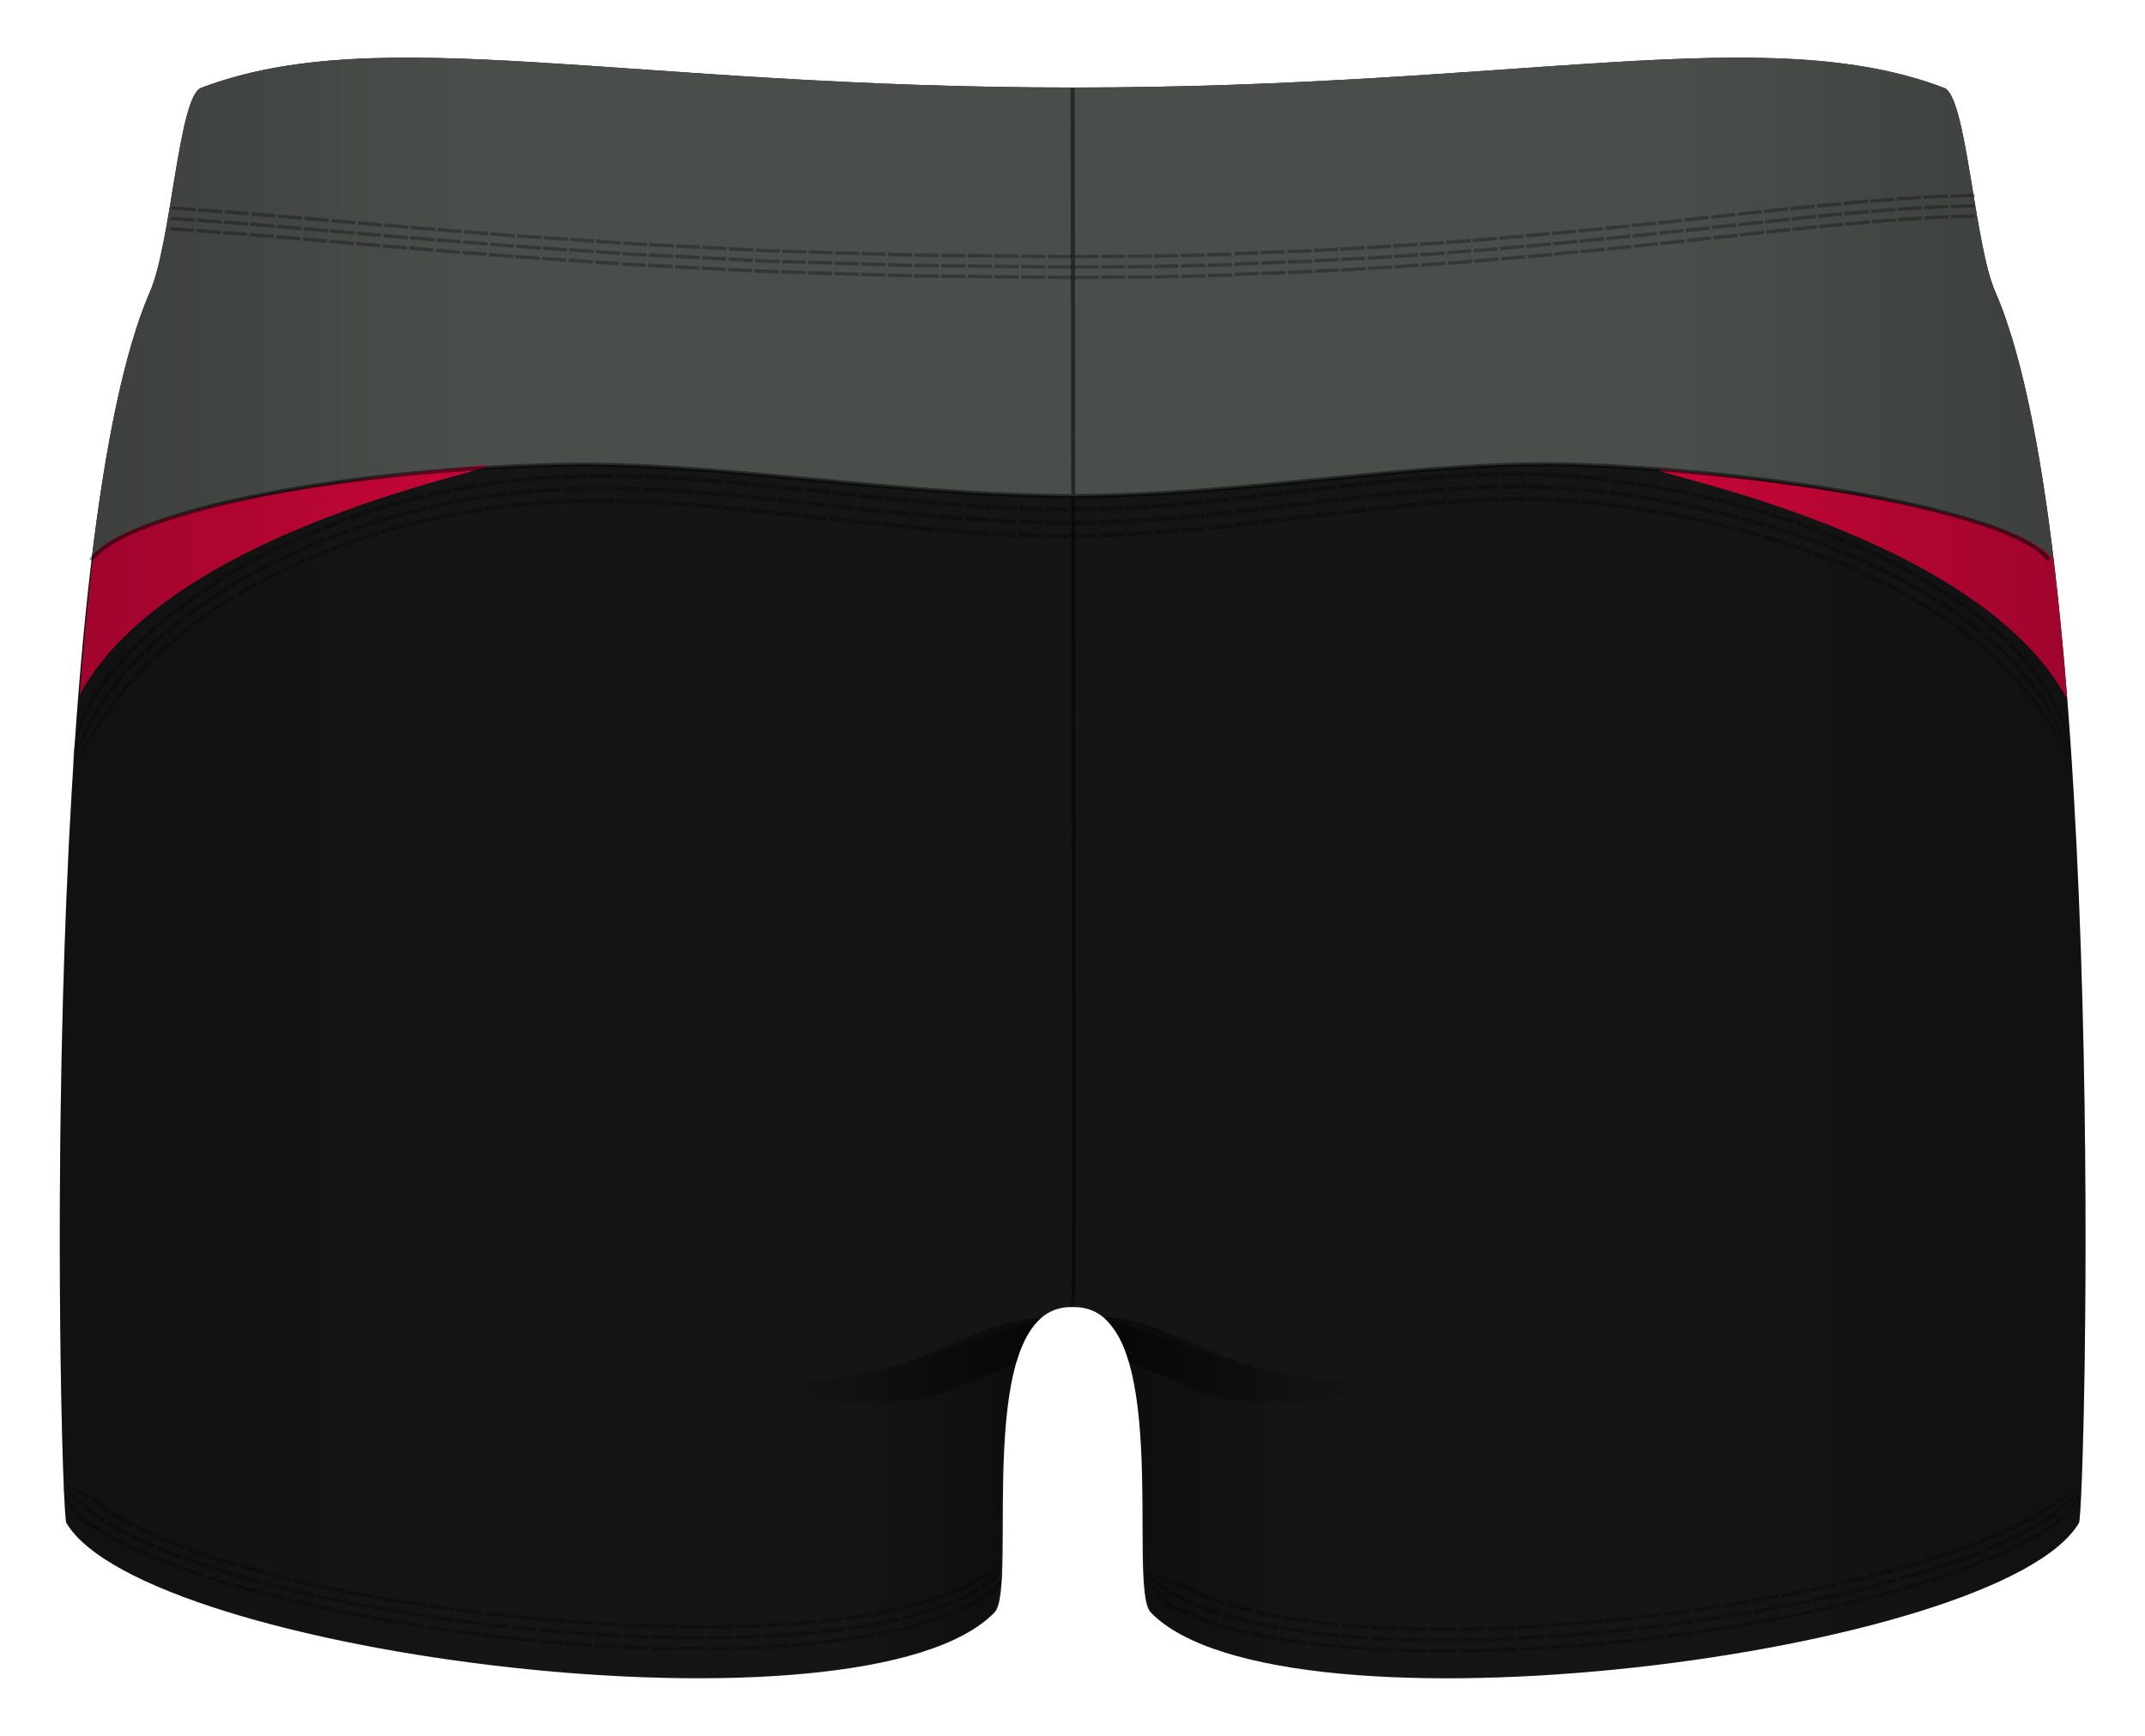
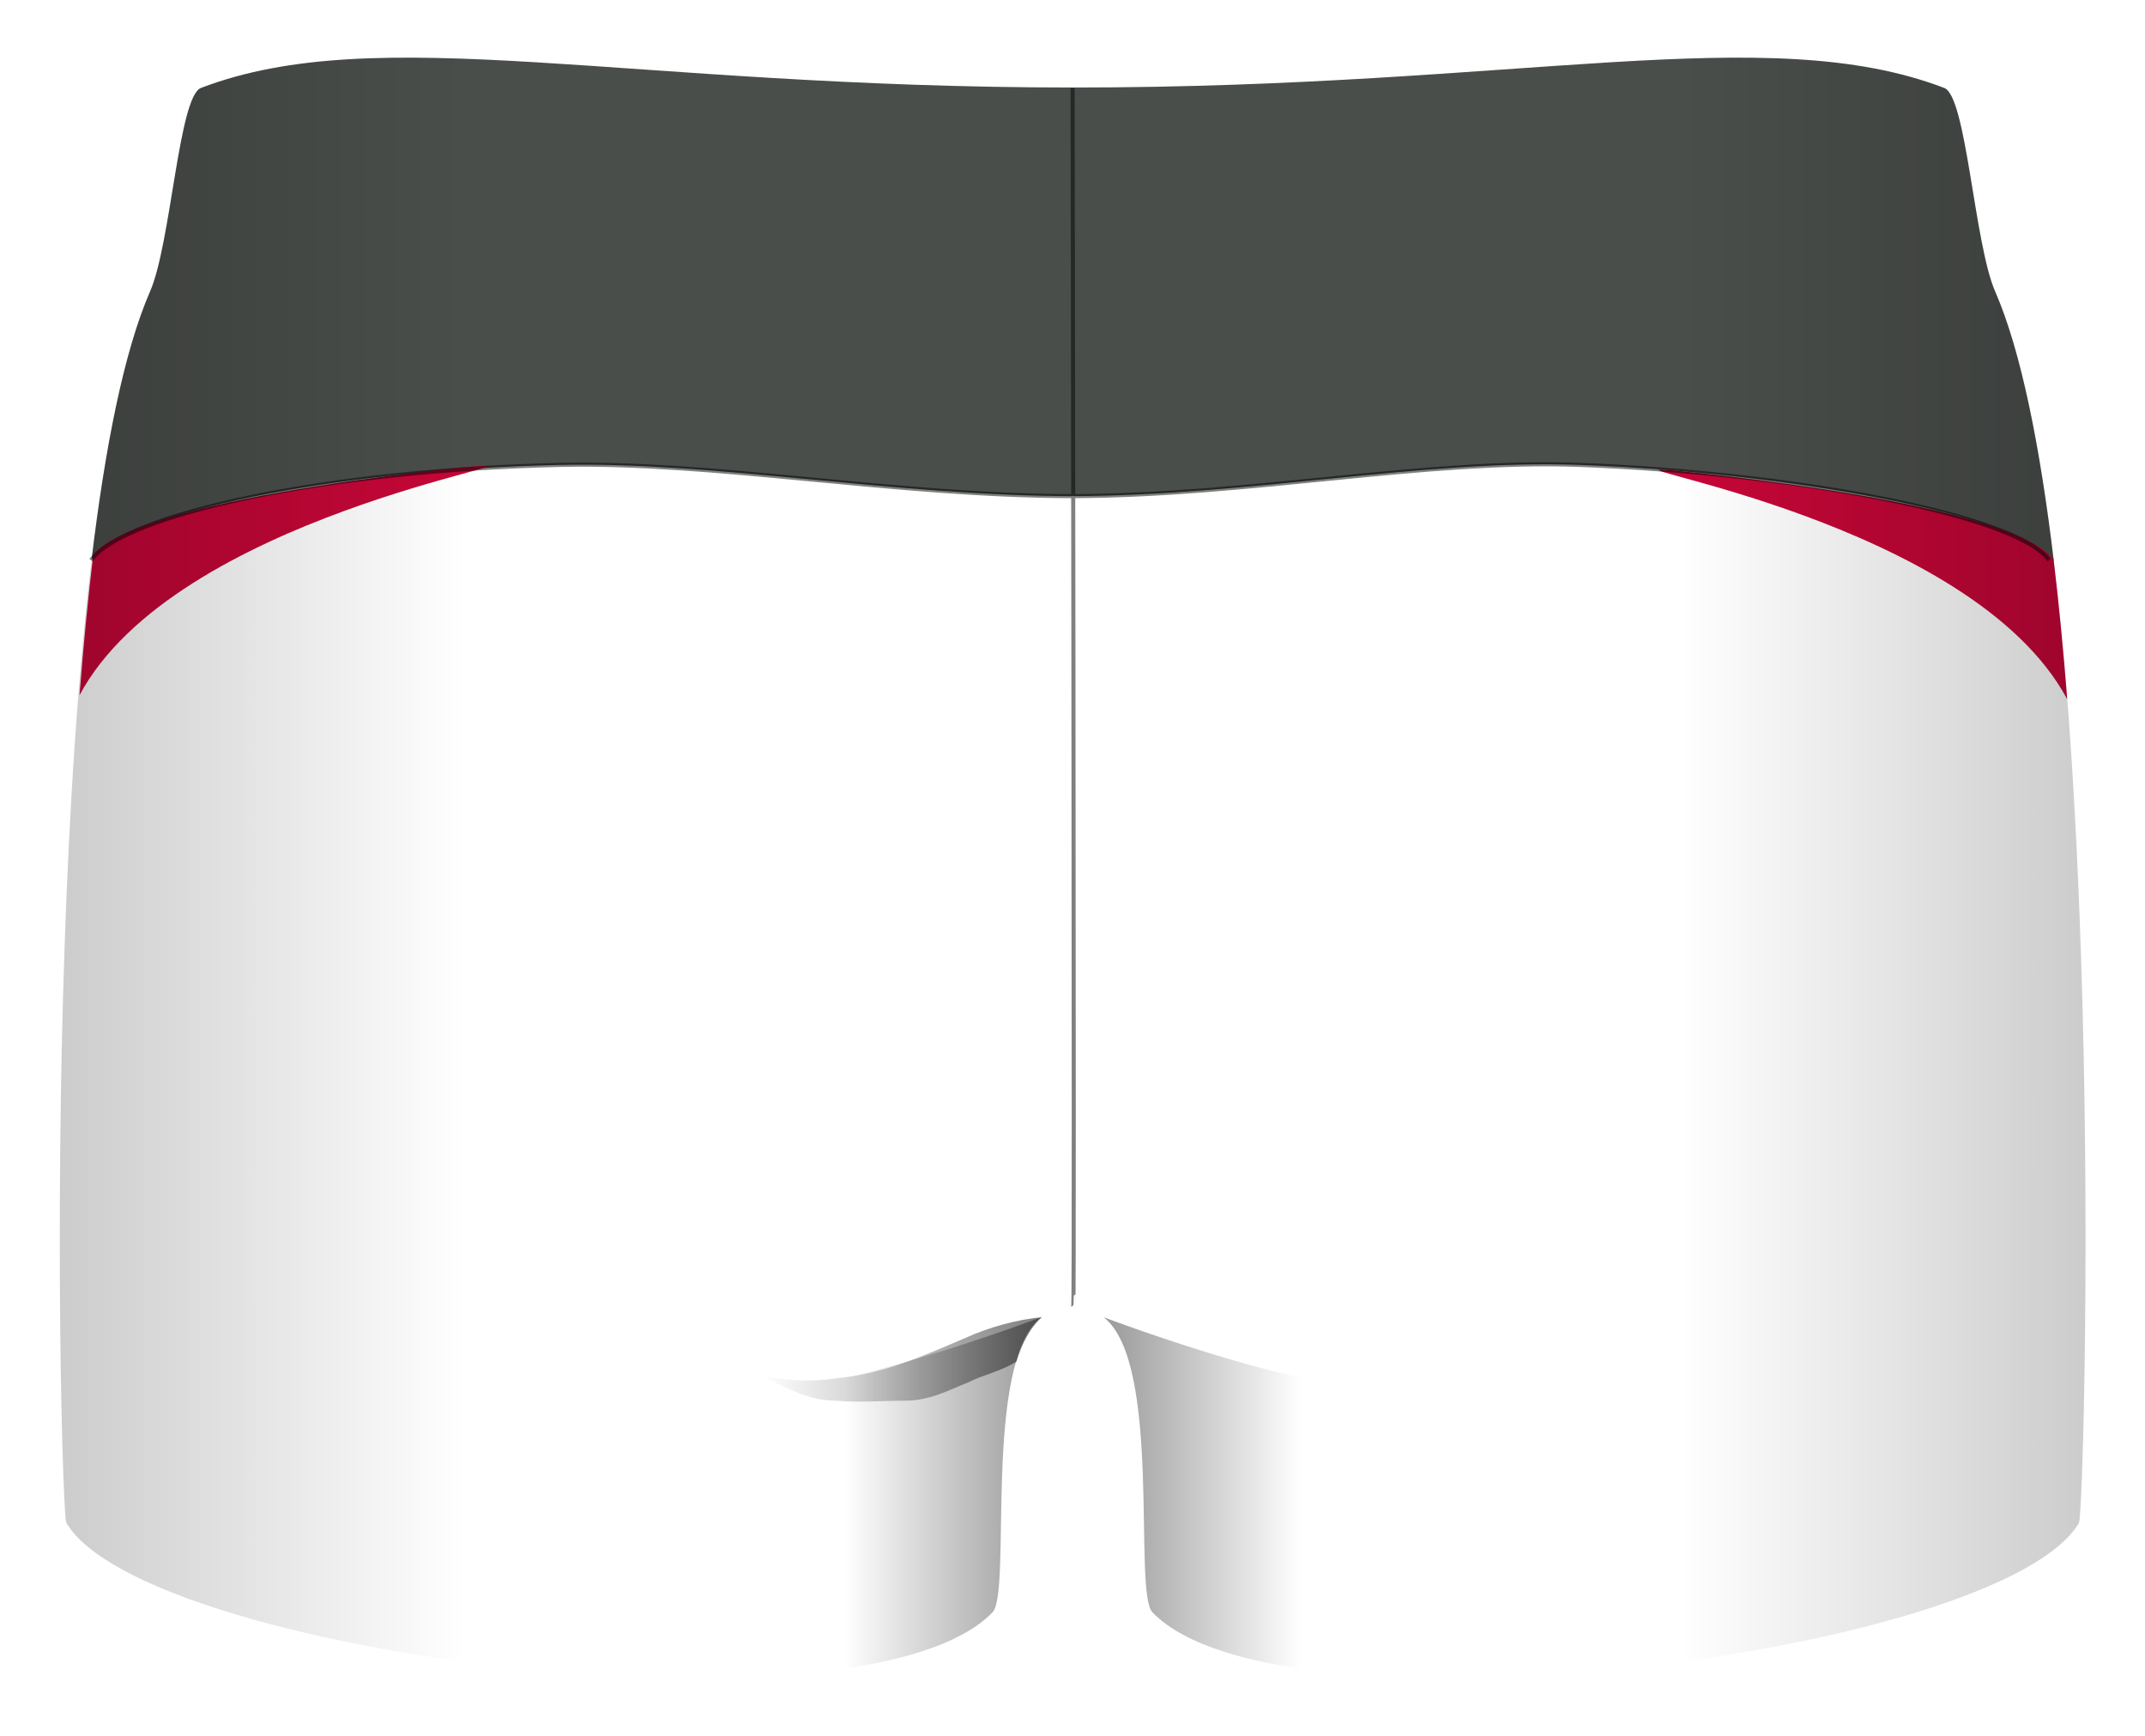
<svg xmlns="http://www.w3.org/2000/svg" width="527.046" height="426.472" viewBox="0 0 527.046 426.472">
-   <path fill="#151515" d="M490.226 71.613c-5.154-11.81-7.033-47.912-12.5-50-43.673-16.683-103.548-.11-213.885-.11-110.33 0-170.79-16.573-214.46.11-5.46 2.088-7.34 38.19-12.5 50-28.15 64.5-22.12 299.88-20.58 302.5 19.09 32.428 196.09 55 228.09 22 5.93-6.112-6-75.5 19-75 .06 0 .12-.003.17-.002 0 0 .12.01.17.01 25-.5 13.08 68.89 19 75 32 33 209.01 10.43 228.09-22 1.55-2.62 7.57-238-20.58-302.5z" />
  <path d="M22.51 137.438c-.043.058-.093.116-.134.174m115.388-23.4c38.087-.817 81.853 7.586 125.57 7.67 43.713-.083 86.698-9.07 124.77-7.668 51.605 1.9 108.463 12.356 116.533 23.625-3.325-27.8-7.975-51.48-14.412-66.23-5.154-11.81-7.033-47.91-12.5-50-43.673-16.69-103.548-.11-213.885-.11-110.336 0-170.794-16.58-214.465.11-5.467 2.09-7.346 38.19-12.5 50-6.407 14.68-11.043 38.21-14.365 65.83 8.46-11.21 58.162-22 115.254-23.23z" fill="#4A4E4B" />
  <path d="M504.584 137.443c1.312 10.906 2.418 22.45 3.35 34.34-23.585-43.963-116.553-57.718-97.917-56.29-10.168-.982 83.106 6.72 94.567 21.95zm-481.692-1c-1.312 10.906-2.418 22.45-3.35 34.34 23.584-43.963 116.547-57.718 97.912-56.29 10.168-.982-83.1 6.72-94.562 21.95z" fill="#C50637" />
  <linearGradient id="a" gradientUnits="userSpaceOnUse" x1="187.376" y1="333.974" x2="256.008" y2="333.974">
    <stop offset="0" stop-opacity="0" />
    <stop offset="1" stop-opacity=".5" />
  </linearGradient>
  <path fill="url(#a)" d="M249.78 334.473c2.293-7.886 6.228-10.86 6.228-10.86-6 .5-13.132 2.5-18.632 5-10.5 4.5-20.5 9-32 10-6 1-12 .5-18-.5 6 3 11.5 6 18 6 5.5.5 11.5 0 17 0 6 0 10.5-2.5 15.5-4.5 4-2 7.903-2.64 11.903-5.14" />
  <linearGradient id="b" gradientUnits="userSpaceOnUse" x1="102.367" y1="333.974" x2="170.807" y2="333.974" gradientTransform="matrix(-1 0 0 1 442.252 0)">
    <stop offset="0" stop-opacity="0" />
    <stop offset="1" stop-opacity=".5" />
  </linearGradient>
-   <path fill="url(#b)" d="M277.278 334.355c-1.4-6.306-5.833-10.432-5.833-10.432l.936-.31c6 .5 12.01 2.5 17.51 5 10.5 4.5 20.5 9 32 10 6 1 12 .5 18-.5-6 3-11.5 6-18 6-5.5.5-11.5 0-17 0-6 0-10.5-2.5-15.5-4.5-4-2-8.54-3.108-12.1-5.258" />
  <path fill="none" stroke="#010202" stroke-miterlimit="10" d="M263.55 21.613s.507 299.5.167 299.5m239.783-183.5c-8.07-11.27-63.79-21.5-115.395-23.4-38.073-1.4-81.06 7.586-124.77 7.67-43.718-.084-87.484-8.487-125.57-7.67-57.39 1.234-107.318 12.132-115.39 23.4" opacity=".5" />
-   <path d="M508.753 187.236l.035-.01s-.634-1.383-1.217-2.754l-1.34-2.667-.3.122 1.47 2.606c.65 1.343 1.37 2.703 1.37 2.703zm.143-.038l-.77-2.91c-.483-1.425-.99-2.847-.99-2.847l-.303.13s.558 1.39 1.108 2.79l.92 2.86.04-.01zm.108-.028s-.124-1.525-.32-3.067c-.285-1.508-.636-3.025-.636-3.025l-.304.122s.402 1.485.755 2.965c.26 1.514.46 3.015.46 3.015l.03-.01zm-3.362-5.762l.323-.134s-.033-.086-.12-.225c-.08-.15-.197-.35-.337-.59l-1.01-1.77c-.346-.65-.764-1.26-1.064-1.73l-.498-.77-.483.26.52.75c.31.45.747 1.04 1.113 1.67l1.07 1.72.358.57c.09.13.128.22.128.22zm1.295-.535s-.024-.092-.094-.242l-.273-.62-.833-1.9c-.283-.7-.648-1.36-.912-1.86l-.44-.83-.482.27.46.82c.275.49.658 1.14.963 1.82l.89 1.86.296.61c.075.15.103.24.103.24l.322-.13zm.97-.403s-.015-.097-.07-.256l-.206-.67c-.16-.556-.41-1.294-.65-2.036-.13-.367-.23-.75-.37-1.083l-.38-.92c-.23-.54-.38-.898-.38-.898l-.48.267.4.877c.12.27.26.57.41.9.16.33.27.7.41 1.06l.72 1.99.23.66c.06.16.08.25.08.25l.32-.13zm-5.784-4.476l.495-.28-.49-.772-1.186-1.633c-.435-.59-.833-1.2-1.184-1.63l-.575-.71-.577.41.584.69c.356.41.765 1 1.208 1.58.442.58.886 1.15 1.217 1.59l.508.75zm1.98-1.12l-.44-.836-1.09-1.77c-.404-.636-.775-1.297-1.11-1.754l-.546-.77-.577.41.555.75c.34.446.72 1.09 1.136 1.71l1.13 1.724.46.814.5-.28zm1.485-.842s-.156-.36-.392-.898l-.992-1.903c-.376-.68-.72-1.39-1.04-1.88l-.516-.83-.578.41.527.81c.324.48.677 1.18 1.063 1.84l1.024 1.86.408.88.496-.28zm-7.35-3.098l.58-.42-.57-.715c-.327-.44-.79-1-1.287-1.54l-1.32-1.52c-.35-.42-.6-.68-.6-.68l-.6.53s.07.06.17.18l.44.48 1.33 1.47c.5.52.97 1.07 1.3 1.5.35.42.58.69.58.69zm2.327-1.684s-.22-.307-.547-.77c-.32-.468-.77-1.075-1.255-1.654-.475-.588-.95-1.176-1.305-1.618-.353-.444-.602-.728-.602-.728l-.607.528s.24.278.6.712l1.31 1.583c.49.566.94 1.158 1.27 1.616l.55.75.58-.42zm1.748-1.262l-.525-.826c-.31-.5-.747-1.15-1.222-1.77l-1.287-1.724c-.35-.473-.6-.773-.6-.773l-.61.528s.25.295.6.758l1.29 1.69c.48.61.92 1.24 1.23 1.73l.53.81.58-.42zm-8.293-1.806l.608-.537-2.016-2.115c-.52-.516-1.056-1.015-1.447-1.398l-.657-.636-.592.612.652.626c.39.378.923.87 1.44 1.375l2.013 2.07zm2.432-2.15l-2.028-2.24c-.524-.543-1.068-1.068-1.468-1.47l-.67-.664-.593.612.665.655c.397.396.94.912 1.46 1.446 1.014 1.1 2.025 2.2 2.025 2.2l.61-.53zm1.824-1.612l-2.04-2.365c-.53-.572-1.082-1.12-1.49-1.54l-.684-.693-.593.612.68.684c.4.413.95.954 1.48 1.516 1.02 1.16 2.03 2.323 2.03 2.323l.61-.537zm-8.776-.715l.59-.618s-.25-.268-.668-.626l-1.507-1.33c-.553-.48-1.082-.98-1.518-1.32l-.713-.58-.552.67s.282.23.707.57c.43.34.95.84 1.5 1.31l1.49 1.33c.41.35.66.62.66.62zm2.356-2.472s-.257-.28-.684-.65c-.42-.38-.982-.884-1.545-1.388-.566-.5-1.11-1.023-1.557-1.374l-.73-.59-.552.67.725.59c.44.35.98.87 1.544 1.36l1.53 1.37c.425.37.68.65.68.65l.59-.61zm1.768-1.853s-.265-.29-.7-.675l-1.583-1.436c-.58-.52-1.14-1.06-1.59-1.42l-.74-.62-.55.66.74.61c.45.36 1.01.89 1.59 1.4l1.57 1.42c.44.38.7.66.7.66l.59-.62zm-8.944.135l.55-.668s-.286-.23-.714-.578c-.43-.35-.988-.82-1.588-1.25l-2.36-1.76-.515.71 2.344 1.73c.596.42 1.15.89 1.576 1.23l.707.57zm2.195-2.675l-.73-.597c-.44-.356-1.013-.848-1.625-1.29l-2.413-1.812-.514.71 2.396 1.8c.6.44 1.17.93 1.61 1.28l.72.59.55-.66zm1.645-2.004l-.746-.617c-.45-.37-1.038-.88-1.662-1.34l-2.466-1.87-.514.71 2.448 1.85c.62.45 1.204.95 1.65 1.31l.74.61.55-.67zm-8.938.792l.51-.71-2.434-1.663c-.604-.42-1.217-.83-1.69-1.118l-.78-.49-.478.744s.31.2.775.49c.472.29 1.08.69 1.68 1.11l2.417 1.65zm2.038-2.844l-2.48-1.714c-.62-.433-1.243-.856-1.726-1.152l-.795-.506-.48.745.79.5c.48.293 1.1.713 1.71 1.142l2.46 1.69.51-.71zm1.53-2.134l-2.532-1.766c-.63-.446-1.268-.882-1.758-1.186l-.81-.52-.478.744.805.516c.488.3 1.12.733 1.747 1.175l2.516 1.748.51-.71zm-8.936 1.43l.475-.748-.78-.492c-.47-.298-1.1-.69-1.74-1.053l-2.56-1.486-.45.78 2.54 1.47c.64.36 1.26.75 1.72 1.05l.77.49zm1.896-2.992l-.796-.506c-.475-.307-1.112-.71-1.767-1.084l-2.6-1.528-.442.777 2.584 1.514c.65.37 1.28.77 1.75 1.08l.79.5.47-.74zm1.422-2.244l-.81-.52c-.485-.317-1.135-.73-1.8-1.116l-2.646-1.572-.442.777s1.314.78 2.63 1.558c.66.39 1.307.8 1.788 1.11l.805.52.475-.74zm-8.864 1.943l.44-.78-2.605-1.4c-1.292-.72-2.627-1.36-2.627-1.36l-.412.806s1.33.636 2.613 1.348l2.59 1.39zm1.76-3.12l-2.648-1.44c-1.315-.74-2.67-1.4-2.67-1.4l-.41.806s1.347.655 2.654 1.386l2.634 1.42.44-.78zm1.32-2.342l-2.69-1.48c-1.34-.76-2.715-1.438-2.715-1.438l-.41.806s1.367.673 2.697 1.424l2.678 1.468.44-.78zm-8.81 2.465l.408-.81-.828-.412c-.5-.242-1.152-.59-1.828-.895L458 140.43l-.38.832 2.676 1.23c.673.303 1.32.648 1.818.888l.824.41zm1.632-3.235l-.84-.424c-.508-.24-1.172-.6-1.857-.91l-2.73-1.27-.38.83 2.716 1.27c.68.31 1.34.67 1.84.91l.83.42.4-.81zm1.227-2.427l-.854-.436c-.515-.255-1.19-.623-1.885-.944l-2.77-1.31-.383.832 2.758 1.3c.69.317 1.362.682 1.875.935l.85.432.41-.81zm-8.713 2.888l.378-.834s-.332-.164-.845-.38c-.51-.22-1.192-.51-1.874-.803l-1.874-.81c-.51-.22-.86-.35-.86-.35l-.36.85s.34.13.85.34l1.86.79c.68.29 1.35.58 1.86.79.51.21.84.38.84.38zm1.514-3.336s-.338-.17-.857-.39l-1.9-.825-1.9-.824c-.51-.22-.87-.35-.87-.35l-.35.86s.35.13.87.36l1.89.82 1.9.82c.52.22.86.39.86.39l.38-.83zm1.134-2.503s-.343-.172-.87-.4l-1.927-.845-1.928-.845c-.525-.23-.883-.368-.883-.368l-.352.85s.355.13.878.36c.523.23 1.22.53 1.92.84l1.917.84c.524.22.866.39.866.39l.38-.84zm-8.622 3.308l.35-.857-2.76-1.094c-.685-.283-1.39-.52-1.91-.717l-.87-.32-.325.875.867.317c.518.19 1.22.43 1.902.71l2.745 1.08zm1.4-3.425s-1.398-.563-2.797-1.124c-.695-.29-1.408-.534-1.936-.736l-.882-.328-.325.875.878.326c.525.2 1.235.442 1.928.73l2.783 1.112.35-.856zm1.05-2.57l-2.834-1.153c-.705-.296-1.427-.547-1.96-.755l-.895-.337-.32.875.89.334c.53.206 1.25.455 1.95.75l2.82 1.14.35-.855zm-8.52 3.68l.322-.877-.87-.32c-.522-.197-1.222-.443-1.927-.677l-2.813-.954-.3.895 2.802.946c.702.23 1.4.475 1.918.67l.868.317zm1.29-3.51l-.882-.327c-.527-.203-1.236-.456-1.95-.695l-2.85-.98-.298.895 2.836.97c.71.24 1.418.49 1.942.69l.88.326.322-.88zm.97-2.63l-.895-.337c-.535-.208-1.253-.467-1.976-.713l-2.89-1.005-.3.895s1.43.5 2.87.997c.72.244 1.43.5 1.96.708l.89.333.32-.88zm-8.406 4.018l.297-.896-2.83-.89-1.95-.61-.89-.26-.27.914.89.256 1.94.604 2.83.882zm1.186-3.586l-2.87-.916-1.974-.626-.902-.266-.274.913.9.264 1.965.63 2.858.91.296-.89zm.89-2.69l-2.904-.94-1.998-.644-.913-.273-.273.913.91.27 1.99.64 2.892.93.295-.896zm-8.3 4.37l.272-.914-2.856-.82c-1.43-.403-2.872-.77-2.872-.77l-.248.928s1.435.364 2.86.763l2.845.81zm1.085-3.657l-2.89-.845c-1.448-.414-2.906-.79-2.906-.79l-.25.928s1.45.375 2.89.784l2.88.837.27-.92zm.815-2.743l-2.927-.868c-1.465-.425-2.94-.813-2.94-.813l-.247.93s1.47.39 2.928.81l2.914.86.27-.91zm-8.178 4.675l.246-.93-.898-.238c-.538-.15-1.258-.34-1.982-.5l-2.892-.7-.224.94 2.88.69c.723.16 1.44.35 1.976.49l.894.23zm.985-3.723l-.91-.244c-.544-.15-1.27-.34-2.005-.514l-2.925-.715-.224.95 2.914.71c.73.17 1.455.36 1.997.51l.906.24.247-.93zm.74-2.792l-.92-.25c-.55-.153-1.29-.35-2.03-.528l-2.96-.735-.222.94 2.947.73c.738.17 1.472.37 2.02.52l.918.25.246-.93zm-8.052 4.958l.222-.945s-.36-.092-.906-.207c-.54-.12-1.27-.277-1.99-.436l-2-.436-.91-.188-.2.958.91.186 1.99.432 1.99.43c.55.115.91.206.91.206zm.887-3.782s-.364-.095-.917-.213l-2.02-.448c-.736-.163-1.47-.326-2.022-.45l-.92-.193-.2.958.917.192c.55.12 1.28.283 2.014.444l2.014.444c.55.117.913.21.913.21l.23-.944zm.665-2.836s-.37-.097-.927-.22l-2.044-.46-2.045-.462-.93-.2-.2.958.93.198c.56.125 1.3.29 2.04.458s1.48.333 2.04.458c.56.12.93.217.93.217l.22-.95zm-7.924 5.252l.197-.96-2.92-.57c-.73-.15-1.46-.28-2.01-.373l-.917-.16-.176.98.913.16c.548.09 1.277.22 2.003.37 1.456.28 2.91.57 2.91.57zm.79-3.838l-2.954-.59c-.74-.153-1.48-.288-2.04-.384l-.93-.166-.18.972.92.164c.55.095 1.29.23 2.02.38l2.94.584.19-.96zm.59-2.878l-2.985-.61c-.746-.157-1.495-.296-2.058-.395-.562-.103-.937-.17-.937-.17l-.175.97.933.17c.57.098 1.31.236 2.05.392 1.49.3 2.98.603 2.98.603l.2-.96zm-7.788 5.522l.172-.973s-1.463-.266-2.932-.5l-2.94-.452-.15.984 2.93.44c1.46.23 2.92.49 2.92.49zm.69-3.89s-1.48-.274-2.965-.52l-2.975-.467-.15.984 2.964.462c1.47.24 2.95.51 2.95.51l.17-.97zm.52-2.918s-1.498-.283-3-.537l-3.01-.485-.15.984 2.998.48c1.497.25 2.988.53 2.988.53l.18-.972zm-7.647 5.778l.148-.985-.92-.14-2.026-.272-2.95-.393-.125.996 2.938.387 2.02.267.915.14zm.592-3.94s-.372-.06-.93-.146c-.56-.077-1.306-.18-2.05-.28l-2.985-.408-.125.996 2.973.402 2.043.278c.556.086.926.145.926.145l.148-.987zm.445-2.956l-.94-.15-2.074-.293-3.01-.42-.12 1 3.01.42 2.07.29.94.15.15-.98zm-7.498 6.036l.122-.998-2.96-.332c-.74-.076-1.48-.18-2.03-.21l-.92-.07-.1 1.005.91.068c.54.028 1.28.132 2.02.208l2.94.33zm.49-3.986l-2.99-.346c-.75-.08-1.494-.188-2.06-.22l-.94-.076-.094 1.006.933.073c.56.04 1.305.14 2.05.22l2.98.34.122-.99zm.37-2.99l-3.026-.36c-.76-.082-1.5-.192-2.08-.23l-.96-.08-.09 1.008s.38.03.95.078c.58.035 1.33.145 2.08.227l3.02.355.13-.997zm-7.327 6.328l.093-1.007-2.945-.225-2.024-.155c-.553-.04-.924-.04-.924-.04l-.052 1.017s.37 0 .918.038l2.01.152 2.925.22zm.367-4.027l-3.006-.24-2.06-.164c-.56-.04-.94-.04-.94-.04l-.05 1.02s.38 0 .94.04l2.06.16 2.99.24.09-1.01zm.275-3.02l-3.066-.255-2.108-.174c-.575-.045-.958-.047-.958-.047l-.052 1.01s.38 0 .952.04l2.095.17 3.047.25.09-1.01zm-7.082 6.62l.046-1.016-5.92-.18-.01 1.02m6.074-3.9l-6.024-.2-.012 1.02 5.99.19m.19-4.07l-6.13-.23-.01 1.02 6.094.21m-6.763 5.93l.01-1.03-5.936.06.02 1.03m5.94-4.17l-6.03.04.02 1.03 5.99-.05m.04-4.1l-6.12.02.02 1.03 6.08-.03m-6.56 6.22l-.03-1.03s-.37-.01-.93.02l-2.04.08-2.97.13.04 1.03 2.96-.13 2.03-.09c.55-.03.92-.03.92-.03zm-.1-4.13s-.38-.01-.94.02l-2.07.08-3.01.12.05 1.04 2.99-.12 2.06-.09c.56-.03.93-.02.93-.02l-.02-1.03zm-.07-3.09s-.39 0-.96.02-1.33.05-2.09.08l-3.05.11.05 1.03 3.03-.12 2.09-.08c.57-.03.95-.02.95-.02l-.02-1.03zm-6.35 7.49l-.05-1.03s-1.49.04-2.98.16c-1.49.11-2.97.21-2.97.21l.07 1.04 2.96-.21c1.48-.12 2.96-.17 2.96-.17zm-.21-4.14s-1.51.04-3.01.16l-3.01.2.07 1.04 2.99-.2c1.5-.12 2.99-.17 2.99-.17l-.05-1.04zm-.15-3.11s-1.53.04-3.04.15c-1.52.09-3.04.19-3.04.19l.07 1.04 3.02-.2c1.51-.12 3.03-.16 3.03-.16l-.05-1.04zm-6.17 7.67l-.08-1.04s-1.49.09-2.98.21l-2.98.27.09 1.05 2.97-.27c1.48-.12 2.96-.22 2.96-.22zm-.3-4.16s-1.5.09-3 .21l-3 .26.09 1.04 2.99-.27c1.49-.12 2.99-.21 2.99-.21l-.08-1.04zm-.22-3.13s-1.52.09-3.03.2l-3.02.26.09 1.04 3.01-.26c1.51-.12 3.02-.21 3.02-.21l-.08-1.04zm-6.01 7.83l-.1-1.05-2.98.27c-1.49.13-2.98.3-2.98.3l.1 1.05s1.48-.17 2.97-.31l2.96-.27zm-.37-4.18l-3 .26c-1.5.13-3 .3-3 .3l.1 1.05s1.49-.17 2.98-.3l2.99-.27-.09-1.05zm-.28-3.14l-3.02.26c-1.52.12-3.02.29-3.02.29l.11 1.05s1.49-.17 3-.3l3.01-.26-.09-1.04zm-5.89 7.96l-.11-1.05-5.95.64.12 1.05m5.51-4.85l-5.98.63.12 1.05 5.97-.64m-.43-4.2l-6.01.62.11 1.05 6-.62m-5.9 7.01l-.12-1.06-5.95.69.12 1.05m5.48-4.91l-5.98.68.12 1.06 5.96-.69m-.47-4.22l-6 .68.12 1.05 5.99-.68m-5.84 7.08l-.13-1.06-5.96.72.13 1.06m-.51-4.25l5.97-.72.13 1.06-5.97.72zm-.4-3.16l5.98-.71.13 1.06-5.98.7zm.19 6.43l.13 1.06-5.97.72-.13-1.06zm-6.35-2.48l5.97-.72.13 1.07-5.97.71zm-.4-3.17l5.96-.71.12 1.06-5.97.7zm.15 6.45l.13 1.07-5.98.71-.13-1.06zm-6.34-2.51l5.97-.7.12 1.07-5.97.7zm-.37-3.19l5.96-.69.12 1.07-5.96.69zm.27 7.55l-.12-1.07-5.99.69.12 1.07m5.49-4.96l-5.97.68.11 1.07 5.98-.68m-.5-4.28l-5.95.67.12 1.07 5.95-.67m-5.85 7.16l-.12-1.07-6 .65.11 1.07m5.54-4.93l-5.98.63.11 1.08 5.98-.64m-.47-4.29l-5.95.62.11 1.07 5.96-.63m-5.91 7.14l-.11-1.08-6.02.56.09 1.08m5.6-4.86l-5.98.55.1 1.08 5.99-.55m-.42-4.3l-5.94.54.09 1.08 5.95-.55m-5.99 7.07l-.09-1.08s-1.51.15-3.02.25l-3.02.22.08 1.08 3.03-.22c1.51-.1 3.02-.25 3.02-.25zm-.37-4.32s-1.49.14-2.99.24l-2.99.22.08 1.08 3-.22c1.5-.1 3-.25 3-.25l-.1-1.08zm-.28-3.24s-1.48.14-2.97.24l-2.97.21.08 1.08 2.98-.22c1.49-.1 2.98-.24 2.98-.24l-.1-1.08zm-6 8.07l-.05-1.07-3.02.22-3.03.15.05 1.08 3.03-.15 3.02-.23zm-.3-4.33l-2.99.22-3 .14.06 1.08 3-.15 3-.22-.08-1.08zm-.21-3.24l-2.97.22-2.97.14.06 1.09 2.98-.15 2.97-.21-.08-1.08zm-6.14 7.98l-.06-1.08-3.03.15c-.76.03-1.51.09-2.08.09l-.95.02.03 1.09.95-.02c.58-.01 1.33-.06 2.1-.09l3.04-.15zm-.22-4.33l-3 .14c-.75.03-1.5.09-2.06.09l-.94.02.03 1.09.94-.02c.57-.01 1.32-.06 2.07-.1l3-.15-.05-1.09zm-.17-3.26l-2.97.14c-.74.03-1.48.08-2.04.09l-.92.02.04 1.09.93-.02c.55-.01 1.3-.06 2.04-.09l2.97-.15-.05-1.09zm-6.31 7.87l-.03-1.09-6.08.13v1.09m5.99-4.48l-6 .13V129l6.03-.13m-.13-4.35l-5.91.13v1.09l5.93-.125m-6.53 6.66v-1.08l-6.07-.12-.03 1.09m6.1-4.24l-5.99-.1-.03 1.082 6.02.114m0-4.35l-5.92-.11-.03 1.09 5.95.11m-6.72 6.4l.03-1.09s-1.52-.01-3.03-.09l-3.02-.13-.05 1.09 3.03.13c1.52.08 3.04.1 3.04.1zm.12-4.35s-1.5-.01-3-.09l-2.99-.13-.05 1.08 3.01.13c1.5.08 3.01.1 3.01.09l.03-1.08zm.09-3.26s-1.48-.01-2.97-.09l-2.97-.13-.05 1.08 2.98.13c1.49.08 2.98.09 2.98.09l.03-1.09zm-6.87 7.4l.05-1.09-3.03-.13-3.02-.19-.06 1.08 3.02.19 3.03.13zm.19-4.35l-3-.13-3-.18-.07 1.08 3 .19 3.01.13.05-1.08zm.15-3.25l-2.97-.13-2.98-.18-.07 1.09 2.98.19 2.98.12.05-1.09zm-7.01 7.24l.07-1.08-3.02-.19c-1.51-.09-3.02-.21-3.02-.21l-.08 1.09s1.51.12 3.02.21l3.03.2zm.27-4.34l-3-.19c-1.5-.09-3-.21-3-.21l-.08 1.09s1.5.12 3 .21l3 .19.07-1.08zm.2-3.25l-2.97-.19c-1.48-.09-2.97-.21-2.97-.21l-.08 1.09s1.49.12 2.98.21l2.98.19.07-1.09zm-7.12 7.13l.08-1.08-6.02-.48-.1 1.08m6.36-3.84l-5.99-.48-.09 1.08 5.99.48m.33-4.33l-5.95-.47-.09 1.08 5.96.48m-7.12 5.95l.09-1.08-6.01-.57-.1 1.07m6.39-3.75l-5.98-.56-.1 1.07 5.99.56m.37-4.31l-5.96-.54-.11 1.08 5.96.55m-7.18 5.85l.11-1.08-6-.6-.11 1.08m6.41-3.7l-5.98-.59-.11 1.07 5.98.6m.41-4.3l-5.96-.58-.11 1.07 5.97.59m-7.12 4.7l-.11 1.07-5.99-.61.11-1.07zm-5.64-3.84l5.97.63-.11 1.07-5.97-.62zm.35-3.19l5.96.62-.11 1.07-5.97-.61zm-1.29 6.34l-.12 1.07-5.98-.63.12-1.07zm-5.63-3.84l5.97.64-.12 1.07-5.97-.64zm.34-3.21l5.97.63-.12 1.07-5.97-.63zm-1.4 7.41l.11-1.07-5.97-.65-.11 1.06m.45-4.24l5.98.65-.11 1.06-5.98-.65zm.34-3.19l5.98.64-.11 1.06-5.98-.63zm-1.27 6.31l-.11 1.06-5.97-.64.11-1.06zm-5.64-3.82l5.98.63-.11 1.06-5.98-.63zm6.32-2.54l-5.99-.62-.11 1.05 5.99.62m-7.24 5.66l.11-1.06-5.96-.61-.1 1.05m6.4-3.62l-5.98-.59-.1 1.05 5.98.6m.44-4.23l-6-.59-.11 1.06 6 .59m-7.21 5.67l.11-1.05-2.98-.29-2.98-.26-.09 1.05 2.98.27 2.97.3zm.41-4.21l-2.99-.29-3-.26-.1 1.05 2.99.26 2.99.29.1-1.05zm.31-3.16l-3-.29-3.01-.25-.09 1.05 3 .26 3 .29.1-1.06zm-7.26 6.75l.09-1.05-2.98-.26c-1.49-.14-2.98-.24-2.98-.24l-.08 1.04s1.49.09 2.98.24l2.98.26zm.37-4.2l-3-.26c-1.5-.14-3-.23-3-.23l-.08 1.04s1.5.09 3 .23c1.49.13 2.99.27 2.99.27l.09-1.05zm.27-3.15l-3.01-.25c-1.5-.14-3.02-.23-3.02-.23l-.07 1.04s1.51.09 3.01.23l3.01.25.09-1.05zm-7.18 6.8l.08-1.05-2.97-.22-2.05-.15-.93-.06-.07 1.04.93.06 2.04.15 2.98.22zm.31-4.18l-3-.22-2.06-.14-.94-.05-.06 1.04.94.05 2.05.15 3 .22.08-1.04zm.23-3.14l-3.02-.21-2.08-.15-.94-.05-.06 1.04.95.05c.56.04 1.32.09 2.07.14l3.02.21.08-1.04zm-7.08 6.85l.06-1.04-5.95-.32-.04 1.03m6.18-3.84l-6.01-.3-.04 1.03 5.99.31m.24-4.16l-6.07-.29-.04 1.03 6.05.29m-6.9 5.89l.04-1.03-5.95-.16-.01 1.03m6.08-3.97l-6.02-.15-.01 1.03 6 .16m.16-4.14l-6.09-.13-.02 1.03 6.06.14m-6.75 6.02l.02-1.03-.93-.02c-.56 0-1.3 0-2.04.01l-2.97.01.01 1.02 2.96-.01h2.1l.92.02zm.06-4.12l-.94-.02-2.07.01-3.01.02.01 1.02 3-.01 2.06-.01.94.02.01-1.03zm.04-3.08l-.95-.02-2.1.02-3.06.02.01 1.02 3.04-.02 2.09-.01.95.02.02-1.03zm-6.61 7.19l-.01-1.03h-.93c-.56-.01-1.3.02-2.04.05l-2.96.11.04 1.02 2.94-.11c.74-.03 1.47-.06 2.03-.05h.92zm-.06-4.09h-.94c-.57-.01-1.32.03-2.07.06l-3.01.12.04 1.02 3-.12c.75-.04 1.49-.07 2.06-.06l.93-.01-.02-1.02zm-.04-3.07l-.96.01c-.58-.01-1.34.03-2.11.06l-3.06.14.05 1.01 3.04-.14c.76-.03 1.52-.07 2.09-.06l.95-.01-.01-1.02zm-6.39 7.34l-.05-1.02-.93.04c-.56.03-1.3.03-2.04.1l-2.95.22.08 1 2.94-.21c.73-.06 1.47-.07 2.02-.09l.92-.03zm-.2-4.06l-.94.04c-.57.03-1.32.04-2.07.11l-3.01.23.08 1 2.99-.23c.74-.07 1.49-.07 2.06-.1l.94-.03-.05-1.02zm-.15-3.04l-.96.04c-.57.03-1.34.04-2.1.12l-3.06.24.08 1 3.04-.24c.76-.07 1.52-.08 2.09-.11l.95-.04-.05-1.02zm-6.13 7.48l-.09-1.01-.92.07c-.56.04-1.29.13-2.03.2l-2.95.31.11 1 2.94-.3c.73-.07 1.46-.16 2.01-.2l.92-.07zm-.34-4.02s-.38.03-.94.07c-.56.04-1.31.14-2.06.21l-3 .32.12 1 2.98-.31c.75-.08 1.49-.17 2.05-.21.56-.04.93-.07.93-.07l-.08-1.01zm-.26-3.01l-.95.08c-.58.05-1.34.14-2.1.22l-3.05.33.12 1 3.03-.33c.75-.08 1.51-.18 2.08-.22l.95-.07-.09-1zm-5.86 7.65l-.12-1-2.94.39-2.02.27c-.55.07-.92.14-.92.14l.15.98s.37-.07.91-.14l2.01-.26c1.47-.19 2.93-.39 2.93-.39zm-.48-3.98l-2.99.41-2.05.29c-.56.07-.93.14-.93.14l.15.98s.37-.07.92-.14l2.05-.28 2.97-.4-.12-1zm-.36-2.97l-3.03.42c-.76.1-1.52.21-2.09.29-.57.07-.95.15-.95.15l.15.98s.37-.07.94-.15l2.07-.29 3.02-.42-.12-.99zm-5.59 7.83l-.15-.98-2.93.48c-.73.11-1.46.24-2.01.35l-.91.18.18.97.91-.17c.54-.11 1.27-.24 2-.35l2.91-.47zm-.61-3.92l-2.97.49c-.74.12-1.48.25-2.04.37l-.92.18.19.97.92-.18c.55-.11 1.28-.24 2.02-.36l2.96-.49-.15-.98zm-.46-2.94l-3.02.51c-.75.13-1.51.26-2.07.38l-.94.19.19.97.93-.18c.56-.12 1.31-.25 2.06-.37l3-.51-.16-.98zm-5.31 7.96l-.19-.96-2.91.57-2.89.65.22.95 2.88-.64 2.89-.55zm-.75-3.86l-2.96.58-2.94.67.22.95 2.92-.66 2.94-.58-.19-.96zm-.57-2.9l-3 .61-2.98.69.22.95 2.97-.68 2.99-.6-.19-.96zm-5.03 8.09l-.22-.95s-1.45.3-2.89.68l-2.88.73.25.94 2.86-.72c1.43-.38 2.87-.68 2.87-.68zm-.88-3.8s-1.48.31-2.93.71c-1.46.37-2.92.75-2.92.75l.25.93 2.9-.74c1.45-.39 2.91-.7 2.91-.7l-.22-.95zm-.67-2.85s-1.49.32-2.97.73c-1.48.39-2.96.77-2.96.77l.25.93 2.95-.77c1.47-.4 2.96-.72 2.96-.72l-.22-.95zm-4.75 8.19l-.25-.94-2.86.8-1.96.56c-.53.15-.88.27-.88.27l.28.92s.35-.12.88-.27l1.95-.55 2.84-.8zm-1-3.72l-2.89.83-1.99.57c-.54.16-.9.28-.9.28l.28.91s.36-.12.9-.28l1.98-.57 2.89-.82-.26-.94zm-.75-2.8l-2.94.85-2.02.59c-.55.16-.91.29-.91.29l.28.91s.36-.12.91-.29l2.01-.58 2.92-.84-.25-.93zm-4.47 8.32l-.29-.91-2.83.89c-.71.21-1.41.46-1.93.65l-.87.3.32.89.87-.3c.52-.18 1.22-.43 1.92-.64l2.81-.88zm-1.14-3.66l-2.87.92c-.72.22-1.43.48-1.96.66l-.89.31.32.9.89-.31c.53-.18 1.24-.44 1.95-.66l2.86-.91-.28-.91zm-.8-2.77l-2.91.95c-.73.23-1.45.49-1.99.68l-.9.32.32.9.9-.32c.54-.19 1.25-.45 1.98-.68l2.9-.94-.29-.92zm-4.17 8.42l-.32-.89-.88.31c-.53.19-1.23.42-1.92.69l-2.77 1.05.34.87 2.75-1.04c.68-.27 1.38-.49 1.91-.68l.87-.3zm-1.26-3.58l-.89.31c-.54.19-1.25.43-1.95.71l-2.8 1.1.34.88 2.8-1.07c.7-.28 1.41-.52 1.94-.7.53-.19.89-.31.89-.31l-.32-.9zm-.93-2.68l-.91.32c-.54.2-1.27.44-1.98.73l-2.86 1.12.35.88 2.84-1.1c.7-.28 1.43-.53 1.96-.72l.89-.32-.32-.89zm-3.88 8.5l-.35-.87s-.35.12-.87.33l-1.89.78-1.88.78c-.51.21-.85.36-.85.36l.38.85s.33-.15.84-.36l1.87-.77 1.87-.77c.51-.21.86-.33.86-.33zm-1.39-3.5s-.35.13-.87.35c-.52.22-1.22.51-1.92.8l-1.91.8c-.52.22-.86.38-.86.38l.37.85s.34-.16.86-.37l1.902-.79 1.9-.79c.52-.22.87-.34.87-.34l-.35-.87zm-1.03-2.62s-.36.13-.89.35l-1.94.82-1.94.83c-.53.22-.88.39-.88.39l.38.85s.35-.16.87-.38l1.93-.81 1.93-.81c.53-.22.89-.35.89-.35l-.35-.88zm-3.57 8.59l-.38-.85-2.7 1.21c-.68.29-1.34.63-1.84.87l-.83.4.41.83.83-.4c.49-.24 1.15-.57 1.83-.86l2.69-1.2zm-1.51-3.4L70.89 136c-.69.3-1.365.643-1.87.89l-.85.415.41.827.84-.41c.51-.243 1.18-.58 1.86-.88l2.72-1.22-.375-.85zm-1.13-2.55l-2.79 1.28c-.7.32-1.39.66-1.9.92l-.86.43.4.83.85-.42c.51-.25 1.19-.6 1.89-.9l2.77-1.26-.38-.85zm-3.25 8.67l-.41-.82-.83.4c-.5.24-1.16.57-1.81.92l-2.63 1.37.43.8 2.61-1.36c.65-.34 1.31-.67 1.81-.9l.83-.4zm-1.63-3.3l-.85.42c-.51.24-1.19.58-1.85.94l-2.66 1.41.43.8 2.65-1.4c.66-.36 1.33-.69 1.84-.94l.84-.41-.4-.82zm-1.22-2.47l-.86.42c-.52.25-1.2.59-1.87.96l-2.7 1.44.43.8 2.69-1.43c.67-.36 1.35-.71 1.86-.95l.85-.43-.4-.83zm-2.92 8.71L63 143l-2.58 1.45c-.64.37-1.29.716-1.76 1.01l-.79.48.46.77.78-.474c.46-.29 1.115-.64 1.75-1l2.56-1.44zm-1.75-3.2l-2.62 1.49c-.65.38-1.31.74-1.79 1.04l-.8.49.46.78.8-.49c.48-.3 1.14-.65 1.79-1.03l2.6-1.48-.44-.8zm-1.31-2.39l-2.66 1.53c-.66.39-1.33.75-1.82 1.06l-.82.51.47.77.81-.5c.48-.31 1.15-.67 1.81-1.06l2.64-1.51-.43-.8zm-2.5 8.8l-.47-.77-.79.48c-.47.3-1.11.66-1.73 1.07l-2.47 1.61.49.74s1.23-.8 2.45-1.6c.61-.4 1.25-.76 1.72-1.05.47-.28.78-.47.78-.47zm-1.87-3l-.8.49c-.48.3-1.13.68-1.76 1.1l-2.51 1.66.5.74 2.5-1.65c.62-.42 1.27-.79 1.75-1.09l.8-.49-.47-.77zm-1.4-2.3l-.81.51c-.49.31-1.15.7-1.79 1.13l-2.56 1.71.5.74 2.55-1.695c.64-.424 1.3-.81 1.78-1.114l.81-.5-.46-.77zm-2.17 8.83l-.5-.74s-.31.2-.76.52l-1.66 1.17c-.6.43-1.21.84-1.65 1.17l-.73.56.53.71.73-.55c.44-.33 1.05-.74 1.64-1.16.6-.42 1.2-.84 1.65-1.16.45-.32.76-.51.76-.51zm-2-2.94s-.32.2-.77.53l-1.69 1.2c-.61.44-1.23.86-1.68 1.21-.45.34-.75.57-.75.57l.53.7.75-.57 1.67-1.2 1.68-1.19c.46-.33.77-.53.77-.53l-.5-.74zm-1.5-2.21s-.32.21-.79.55l-1.72 1.23c-.62.45-1.26.89-1.71 1.24l-.77.59.53.7.76-.59c.45-.35 1.08-.79 1.7-1.24l1.71-1.23c.46-.34.79-.55.79-.55l-.5-.74zm-1.74 8.89l-.53-.7-.73.55c-.43.34-1.04.76-1.6 1.24l-2.27 1.87.57.66 2.26-1.85c.56-.48 1.16-.89 1.59-1.23.44-.33.73-.55.73-.55zm-2.13-2.8l-.75.57c-.44.35-1.06.78-1.63 1.28l-2.32 1.92.57.66 2.3-1.9c.57-.49 1.19-.92 1.63-1.27l.74-.57-.53-.7zm-1.6-2.1l-.76.59c-.45.36-1.08.81-1.66 1.31l-2.37 1.98.57.66 2.36-1.96c.58-.51 1.21-.95 1.66-1.31l.76-.59-.53-.7zm-1.3 8.89l-.56-.66-2.2 1.95c-.55.48-1.09.98-1.48 1.37l-.66.64.6.61s.26-.26.66-.63c.39-.39.92-.88 1.47-1.36l2.18-1.94zm-2.26-2.64l-2.24 2.01c-.56.49-1.11 1.01-1.51 1.41l-.67.66.6.61.67-.65c.4-.4.94-.91 1.51-1.41l2.23-2-.56-.66zm-1.7-1.98l-2.29 2.08c-.58.51-1.14 1.04-1.55 1.46l-.69.68.6.61.69-.67c.41-.41.96-.94 1.54-1.45l2.28-2.06-.56-.66zm-.76 8.93l-.6-.62-.66.64c-.4.37-.89.92-1.4 1.44l-1.38 1.46c-.37.4-.6.68-.6.68l.64.56s.23-.29.61-.68l1.38-1.45c.5-.52.99-1.06 1.39-1.43.39-.38.65-.63.65-.63zM35 160.12l-.67.66c-.41.38-.91.95-1.43 1.49l-1.42 1.51c-.39.41-.62.71-.62.71l.64.56s.24-.29.62-.7c.39-.41.9-.95 1.41-1.5.52-.54 1.02-1.1 1.43-1.48l.67-.65-.6-.61zm-1.81-1.83l-.69.68c-.42.39-.93.98-1.47 1.54l-1.45 1.57c-.39.43-.63.73-.63.73l.64.56s.24-.31.64-.73l1.45-1.55c.53-.56 1.04-1.14 1.46-1.53l.69-.68-.6-.61zm-.18 8.89l-.64-.56-.59.69c-.35.42-.85.95-1.29 1.53l-1.8 2.29.67.5 1.8-2.26c.44-.58.94-1.1 1.29-1.52l.59-.69zm-2.55-2.23l-.61.72c-.36.43-.88.98-1.33 1.59l-1.85 2.39.67.49 1.84-2.36c.45-.6.97-1.14 1.32-1.58l.61-.71-.64-.56zm-1.91-1.67l-.63.74c-.37.45-.9 1.02-1.36 1.65l-1.88 2.49.67.49 1.88-2.46c.46-.62.98-1.19 1.35-1.63l.63-.74-.64-.56zm.45 8.81l-.67-.49s-.87 1.17-1.73 2.34c-.22.29-.41.6-.61.88l-.53.77c-.31.45-.52.74-.52.74l.63.37.54-.73.55-.75c.2-.27.39-.57.62-.85.9-1.13 1.75-2.29 1.75-2.29zm-2.68-1.94l-1.7 2.49c-.21.31-.39.64-.58.95l-.5.83-.48.81.63.37.5-.79.51-.81c.19-.3.38-.62.59-.93l1.7-2.44-.67-.49zm-2.01-1.46s-.86 1.31-1.68 2.65c-.2.33-.37.69-.55 1.01l-.46.89-.44.87.63.37.46-.86.48-.88c.18-.32.36-.67.57-.99l1.69-2.6-.67-.49zm.9 8.48l-.61-.36-1.6 2.47c-.41.61-.75 1.26-1.04 1.72l-.47.79.45.19.51-.77c.32-.46.68-1.08 1.11-1.67.85-1.19 1.65-2.38 1.65-2.38zm-2.47-1.42l-1.38 2.68c-.36.67-.62 1.38-.85 1.9l-.37.86.45.19.41-.84c.25-.5.54-1.19.91-1.84.73-1.31 1.45-2.61 1.45-2.61l-.62-.36zm-1.86-1.06s-.62 1.45-1.18 2.92c-.29.72-.48 1.5-.65 2.07l-.27.94.45.2s.13-.37.31-.92c.19-.55.4-1.3.72-2.01.6-1.43 1.25-2.84 1.25-2.84l-.62-.36zm.71 7.78l-.42-.18s-.06.07-.13.22c-.08.14-.19.34-.32.59l-.99 1.79c-.38.65-.69 1.33-.95 1.84l-.45.84.06.01.52-.82c.3-.49.66-1.16 1.09-1.79.42-.64.82-1.27 1.11-1.74.14-.24.26-.44.35-.57l.14-.22zm-1.69-.71s-.04.08-.09.24-.13.38-.23.64l-.67 1.96c-.25.71-.39 1.45-.54 2l-.23.91.06.02.3-.89c.19-.53.39-1.26.68-1.95l.78-1.91.26-.63c.06-.15.11-.24.11-.24l-.42-.18zm-1.27-.53s-.03.09-.06.26l-.13.7c-.09.58-.23 1.36-.33 2.13-.08.38-.08.78-.1 1.15-.01.37-.03.71-.04 1.01v.98l.07.02.07-.96.11-.99c.04-.36.07-.75.16-1.12.15-.75.32-1.51.45-2.08l.17-.68c.04-.16.07-.25.07-.25l-.42-.18zM16.38 364.7l-.112.073.845.57c.24.165.562.334.87.533.32.187.632.4.94.612.696.366 1.296.792 1.78 1.072l.81.47.556-.63-.84-.407c-.51-.228-1.14-.6-1.89-.892-.34-.17-.68-.35-1.03-.5l-.51-.23c-.16-.07-.34-.13-.47-.2l-.97-.47zm-.448.29l.483.864c.14.27.366.53.577.836l.69.94c.522.594 1.056 1.18 1.462 1.62l.72.678.553-.63-.75-.603c-.433-.385-.99-.92-1.568-1.438l-.78-.83c-.24-.273-.5-.5-.67-.737l-.61-.767-.12.073zm-.338.216s.05.463.122 1.156c.022.373.154.725.27 1.138.114.416.272.84.438 1.27.18.41.374.81.582 1.17.202.363.39.714.562 1 .374.53.633.884.634.884l.553-.63-.66-.813c-.35-.54-.84-1.24-1.25-1.98-.19-.39-.37-.78-.52-1.15-.15-.38-.31-.7-.37-1.03l-.24-1.06-.115.07zm6.997 2.473l-.56.67.22.13c.13.09.33.21.57.35.24.14.5.32.78.53.28.2.56.44.85.67l1.6 1.31c.45.34.77.55.77.55l.45-.72s-.31-.21-.74-.56c-.42-.36-.96-.87-1.52-1.34-.28-.23-.54-.48-.82-.67-.27-.2-.54-.37-.77-.5l-.79-.44zm-2.26 2.68l.2.18c.13.12.32.28.55.46l.8.62c.3.22.6.47.93.69l1.82 1.19c.5.31.84.51.84.51l.45-.71s-.33-.2-.81-.53l-1.74-1.23c-.32-.22-.61-.47-.9-.69l-.79-.6c-.23-.17-.43-.32-.55-.43l-.2-.17-.57.67zm-1.7 2.01l.19.23c.13.14.3.35.53.57.46.44 1.11.99 1.83 1.43.73.41 1.48.79 2.03 1.09l.91.48.45-.72-.89-.49-1.95-1.13c-.35-.21-.68-.47-.98-.71-.3-.24-.58-.48-.81-.69-.23-.21-.41-.4-.53-.54l-.19-.22-.56.67zm9.12-.86l-.43.71.81.49c.49.29 1.16.65 1.82 1.03.66.38 1.34.72 1.85.99l.85.43.38-.75-.84-.44c-.5-.26-1.18-.61-1.83-.98-.65-.37-1.31-.73-1.79-1.02l-.79-.49zM26 374.36l.84.52c.51.306 1.2.68 1.89 1.067.68.394 1.38.75 1.91 1.02l.87.45.38-.748-.865-.45c-.52-.27-1.214-.62-1.89-1.01-.674-.39-1.36-.76-1.86-1.06l-.83-.51-.433.71zm-1.31 2.14l.876.535c.527.316 1.243.7 1.95 1.102.71.406 1.43.77 1.97 1.045l.9.46.376-.744-.892-.458c-.535-.274-1.25-.635-1.95-1.038-.7-.397-1.408-.777-1.927-1.09l-.87-.53-.44.712zm8.86-1.785l-.37.746 2.77 1.32 2.812 1.24.326-.76-2.793-1.23-2.74-1.31zm-1.48 2.986l2.84 1.35 2.875 1.27.33-.76-2.852-1.25-2.814-1.34-.37.75zm-1.106 2.24l2.91 1.38c1.467.65 2.935 1.29 2.935 1.29l.32-.76s-1.45-.64-2.91-1.28l-2.89-1.37-.37.75zm8.688-2.44l-.32.77 2.854 1.17 2.887 1.1.29-.78-2.87-1.1-2.836-1.16zm-1.287 3.07l2.906 1.19 2.93 1.12.29-.78-2.92-1.11-2.89-1.17-.32.77zm-.967 2.3l2.96 1.21 2.98 1.13.29-.78-2.964-1.13-2.94-1.2-.32.77zm8.538-2.89l-.283.78s1.458.52 2.914 1.05l2.936.99.26-.79-2.925-.98-2.9-1.04zm-1.14 3.12l2.955 1.06 2.98 1 .26-.79-2.96-.99-2.94-1.05-.28.78zm-.86 2.34l2.998 1.07 3.01 1.02.26-.79-2.997-1-2.983-1.07-.286.78zm8.41-3.23l-.255.79 2.96.94 2.97.89.24-.79s-1.49-.43-2.96-.89l-2.94-.93zm-1.03 3.16l2.99.95c1.497.48 3 .91 3 .91l.24-.79s-1.51-.43-3-.9l-2.98-.94-.255.79zm-.77 2.37l3.023.96 3.03.92.23-.8s-1.51-.44-3.02-.92l-3.01-.95-.26.79zm8.3-3.53l-.232.8s1.49.44 2.988.85c1.494.43 2.998.82 2.998.82l.217-.81s-1.5-.39-2.99-.81c-1.495-.41-2.98-.85-2.98-.85zm-.934 3.19s1.5.45 3.013.87c1.506.43 3.022.83 3.022.83l.217-.8s-1.52-.39-3.02-.82c-1.51-.41-3.007-.86-3.007-.85l-.234.79zm-.704 2.4s1.52.45 3.043.87c1.52.44 3.05.84 3.05.85l.22-.81s-1.52-.4-3.04-.84c-1.52-.42-3.03-.87-3.03-.87l-.23.8zm8.195-3.77l-.213.81 3.01.79 3.02.75.197-.81-3.01-.74-3-.78zm-.855 3.23l3.03.8 3.04.76.2-.81-3.03-.76-3.03-.79-.216.81zm-.643 2.42l3.058.81 3.065.77.2-.81-3.058-.77-3.05-.8-.212.81zm8.115-3.97l-.197.82 3.03.71c1.512.36 3.035.69 3.035.69l.184-.82s-1.52-.33-3.03-.68l-3.02-.71zm-.79 3.26l3.05.72c1.526.37 3.06.7 3.06.7l.18-.82s-1.53-.32-3.05-.69l-3.04-.71-.2.82zm-.59 2.45l3.07.73 3.08.71.18-.82s-1.54-.33-3.07-.7l-3.067-.73-.2.82zm8.038-4.18l-.182.82s1.518.35 3.044.66l3.04.63.17-.83-3.043-.63c-1.52-.31-3.035-.65-3.035-.65zm-.728 3.29s1.524.35 3.06.67l3.07.65.17-.83-3.064-.64c-1.53-.32-3.056-.66-3.056-.66l-.18.82zM77.4 395s1.538.36 3.083.68l3.085.655.17-.84-3.08-.654c-1.54-.31-3.077-.67-3.077-.67l-.18.83zm7.963-4.364l-.168.83 3.05.6 3.062.57.156-.846-3.056-.563-3.05-.593zm-.672 3.323l3.08.61 3.08.58.16-.84-3.07-.58-3.06-.61-.17.83zm-.5 2.49l3.09.62 3.1.6.15-.84-3.09-.6-3.08-.62-.17.83zm7.9-4.56l-.15.84 3.07.55 3.07.53.15-.85-3.06-.53-3.06-.54zm-.62 3.37l3.08.56 3.09.54.15-.85-3.08-.54-3.08-.56-.15.84zm-.47 2.51l3.1.57 3.11.55.15-.85-3.1-.55-3.09-.56-.15.84zm7.83-4.73l-.14.85 3.08.49 3.08.47.13-.86-3.07-.47-3.07-.5zm-.57 3.4l3.1.51 3.1.48.13-.86-3.09-.48-3.08-.5-.14.85zm-.43 2.55l3.11.52 3.12.49.13-.86-3.1-.5-3.1-.52-.14.85zm7.76-4.9l-.13.86 3.09.45 3.09.43.12-.87-3.08-.43-3.07-.45zm-.52 3.44l3.1.46 3.1.44.12-.87-3.1-.44-3.1-.46-.13.86zm-.39 2.57l3.12.48 3.12.45.12-.87-3.11-.46-3.11-.48-.13.86zm7.69-5.05l-.12.87 3.09.4 3.1.38.11-.88-3.09-.38-3.08-.39zm-.47 3.47l3.11.41 3.11.39.11-.88-3.1-.39-3.1-.41-.12.87zm-.36 2.6l3.13.42 3.12.41.11-.87-3.12-.41-3.12-.42-.11.86zm7.63-5.23l-.1.88 3.09.37 3.1.34.1-.89-3.09-.34-3.09-.36zm-.43 3.51l3.11.38c1.56.17 3.12.35 3.12.35l.1-.89-3.11-.35-3.1-.37-.11.88zm-.32 2.63l3.13.39 3.13.36.1-.88-3.12-.36-3.12-.39-.11.87zm7.56-5.37l-.09.88 6.2.62.09-.9m-6.57 2.93l6.24.63.09-.89-6.22-.63m-.38 3.54l6.26.66.09-.89-6.26-.65m7.39-4.65l-.08.89 3.11.28 3.11.25.07-.9-3.1-.25-3.1-.28zm-.33 3.56l3.12.29 3.13.26.08-.9-3.12-.26-3.11-.29-.09.89zm-.25 2.68l3.14.3 3.14.27.07-.9-3.13-.26-3.13-.29-.08.89zm7.4-5.67l-.07.9 3.11.23 3.11.21.06-.9s-1.55-.1-3.1-.21l-3.1-.22zm-.28 3.59l3.13.24 3.13.22.06-.9-3.12-.22-3.12-.23-.07.89zm-.21 2.69l3.14.24 3.14.22.06-.9-3.14-.22-3.13-.24-.07.89zm7.32-5.82l-.06.9 3.11.19 3.11.16.05-.91-3.1-.16-3.11-.18zm-.23 3.61l3.13.19 3.13.16.05-.91-3.12-.16-3.12-.19-.05.9zm-.17 2.71l3.15.19 3.15.16.04-.91-3.14-.17-3.14-.2-.05.91zm7.23-5.95l-.04.9 3.12.14 3.11.12.03-.91-3.1-.12-3.1-.14zm-.17 3.62l3.13.14 3.13.12.03-.9s-1.56-.07-3.12-.12l-3.12-.14-.04.9zm-.13 2.72l3.15.14 3.15.12.03-.91-3.14-.12c-1.57-.07-3.14-.15-3.14-.15l-.05.9zm7.13-6.07l-.03.91 3.12.08 3.11.06.02-.91-3.1-.06-3.11-.09zm-.11 3.63l3.13.09c1.57.05 3.14.06 3.14.06l.02-.91-3.12-.06-3.13-.09-.03.91zm-.09 2.73l3.16.08c1.58.05 3.16.06 3.16.06l.02-.91s-1.57-.01-3.14-.06l-3.15-.09-.02.91zm7.04-6.2l-.01.9s1.56.04 3.12.03l3.11.02v-.91l-3.1-.01c-1.55 0-3.11-.04-3.11-.04zm-.06 3.63s1.57.04 3.14.03h3.14l-.01-.9-3.13-.01c-1.57.01-3.13-.03-3.13-.03l-.01.91zm-.04 2.72s1.58.04 3.16.03h3.15v-.9H170c-1.57 0-3.15-.03-3.15-.03l-.01.91zm6.92-6.3l.01.9 3.11-.03c1.56-.01 3.11-.05 3.11-.05l-.02-.9s-1.55.05-3.1.05l-3.1.02zm.02 3.61l3.13-.04c1.57-.01 3.14-.06 3.14-.06l-.02-.9s-1.57.05-3.13.06l-3.13.03v.9zm.01 2.71l3.16-.04c1.58-.01 3.16-.07 3.16-.07l-.02-.9s-1.57.06-3.15.07l-3.15.03.01.91zm6.79-6.42l.02.9s1.56-.02 3.11-.08l3.11-.11-.04-.89-3.1.1c-1.55.07-3.1.09-3.1.08zm.09 3.6s1.57-.03 3.13-.1l3.14-.12-.04-.89s-1.56.06-3.13.11c-1.56.07-3.12.1-3.12.1l.03.9zm.07 2.69s1.58-.03 3.16-.1l3.16-.13-.04-.89-3.15.13c-1.57.08-3.15.1-3.15.1l.02.9zm6.66-6.51l.04.89 3.1-.15 3.1-.2-.07-.88-3.09.18-3.09.15zm.17 3.56l3.13-.17 3.13-.21-.06-.88-3.11.2-3.12.16.04.89zm.13 2.67l3.16-.18 3.16-.23-.06-.88-3.15.22-3.15.17.04.89zm6.5-6.62l.06.88.97-.07 2.13-.18c1.54-.12 3.08-.27 3.08-.27l-.09-.87s-1.53.15-3.08.27l-2.12.17-.96.06zm.26 3.52s1.56-.11 3.12-.26c1.56-.13 3.12-.29 3.12-.29l-.09-.87s-1.56.16-3.11.28c-1.56.14-3.12.25-3.12.25l.06.88zm.19 2.64l.99-.08 2.17-.2c1.58-.14 3.16-.31 3.16-.31l-.08-.87s-1.57.18-3.15.31l-2.16.19-.98.07.07.88zm6.32-6.72l.09.86s1.55-.14 3.08-.32l3.08-.37-.12-.86-3.06.36c-1.53.18-3.07.31-3.07.31zm.36 3.46s1.56-.15 3.12-.35l3.11-.39-.12-.85s-1.55.19-3.1.39-3.1.34-3.1.34l.09.87zm.27 2.6s1.58-.16 3.16-.37l3.15-.42-.12-.86-3.14.41c-1.57.21-3.14.36-3.14.36l.09.87zm6.11-6.83l.12.85 3.06-.43 3.05-.5-.15-.83-3.03.49-3.05.42zm.47 3.4l3.1-.46 3.09-.53-.15-.83-3.08.51-3.09.45.12.85zm.35 2.55l3.15-.49 3.14-.56-.15-.83-3.12.54-3.14.47.12.84zm5.86-6.95l.15.83 3.03-.57c1.51-.31 3.01-.65 3.01-.65l-.19-.81s-1.49.32-2.99.63l-3.01.56zm.6 3.31l3.09-.6c1.54-.33 3.07-.68 3.07-.68l-.19-.81s-1.52.34-3.05.66l-3.06.59.15.82zm.46 2.48l3.13-.64c1.56-.35 3.12-.72 3.12-.72l-.18-.8s-1.55.36-3.11.7l-3.11.63.15.83zm5.54-7.11l.19.8 2.98-.74c1.48-.41 2.95-.83 2.95-.83l-.24-.77s-1.46.41-2.92.81l-2.96.72zm.76 3.2l3.04-.78c1.51-.43 3.02-.88 3.02-.88l-.23-.77s-1.49.43-2.99.85l-3.02.76.19.8zm.57 2.4l3.11-.82c1.55-.45 3.09-.92 3.09-.92l-.24-.78s-1.53.46-3.06.91l-3.09.81.19.8zm5.13-7.31l.25.77.9-.3c.54-.19 1.28-.4 1.99-.66l1.96-.73c.54-.19.88-.35.88-.35l-.3-.73s-.33.16-.87.35l-1.93.71c-.71.26-1.44.47-1.97.65l-.9.29zm.97 3.06l.94-.32c.56-.19 1.31-.42 2.05-.7l2.03-.77c.55-.2.91-.37.91-.37l-.3-.72s-.35.17-.9.37l-2 .75c-.73.28-1.47.5-2.03.69l-.92.3.24.77zm.73 2.3l.96-.33c.58-.21 1.35-.45 2.11-.75l2.09-.81c.57-.21.95-.4.95-.4l-.3-.72s-.37.18-.93.39l-2.07.8c-.75.29-1.52.52-2.09.73l-.95.32.24.76zm4.54-7.58l.31.72.87-.37c.53-.21 1.2-.55 1.88-.88l.99-.48.84-.47.82-.46-.39-.65-.8.44-.82.46-.98.47c-.67.31-1.32.65-1.85.85l-.86.36zm1.24 2.87l.9-.4c.55-.22 1.25-.59 1.96-.94l1.04-.52.88-.51.86-.49-.39-.65-.84.48-.86.49c-.33.16-.68.34-1.02.51-.7.34-1.39.7-1.93.92l-.9.39.31.72zm.93 2.15l.94-.42c.57-.24 1.3-.63 2.04-1l1.08-.56.93-.55.9-.53-.39-.65-.88.52-.91.53-1.07.54c-.73.37-1.45.76-2.01.98l-.92.41.3.71zm3.65-7.9l.4.64.77-.51c.23-.15.5-.33.81-.5.31-.16.62-.35.95-.52.66-.34 1.45-.56 2.02-.76.28-.11.59-.13.77-.18l.31-.06-.13-.13-.35.01c-.21.02-.56-.02-.87.05-.32.05-.7.11-1.06.2-.39.07-.76.17-1.1.32-.34.14-.66.3-.97.46-.31.15-.56.33-.79.48l-.76.49zm1.6 2.57l.82-.55.84-.57c.32-.2.61-.47.92-.72.3-.26.6-.52.87-.77.13-.13.28-.23.39-.36.11-.13.22-.25.32-.36.39-.45.64-.76.64-.76l-.12-.13s-.32.23-.78.59c-.44.38-1.11.78-1.73 1.25-.31.22-.62.46-.93.65-.3.2-.58.39-.83.55l-.8.53.4.64zm1.2 1.93l.87-.6c.26-.18.57-.38.88-.63.31-.23.6-.57.87-.91.27-.34.51-.72.71-1.1.1-.19.22-.34.27-.55.07-.2.13-.39.18-.57.12-.33.12-.7.16-.91l.05-.35-.12-.13-.09.3c-.06.18-.11.49-.26.79l-.23.49c-.07.18-.2.31-.31.49-.22.33-.48.67-.77.99-.28.31-.57.62-.89.84-.3.23-.6.43-.86.61l-.86.58.4.64zm242.94-339l-.01-.85-5.89.16.03.85m5.83-3.56l-5.96.17.03.85 5.94-.17m-.04-3.4l-6.01.17.03.85 5.99-.17m-6.4 5.29l-.03-.85-.92.03c-.55 0-1.29.04-2.02.09l-2.95.17.05.84 2.95-.17c.74-.05 1.47-.08 2.02-.09l.92-.03zm-.12-3.4l-.93.03c-.56.01-1.3.05-2.05.09l-2.97.17.05.85 2.96-.17c.74-.05 1.48-.08 2.04-.09l.92-.03-.03-.85zm-.1-2.55l-.94.03c-.56.01-1.31.05-2.06.09l-2.99.17.05.85 2.99-.17c.75-.05 1.49-.08 2.06-.09l.94-.03-.03-.85zm-6.25 6.27l-.05-.85-2.95.17c-1.47.07-2.95.2-2.95.2l.06.85s1.48-.13 2.95-.2l2.95-.17zm-.19-3.39l-2.97.17c-1.48.07-2.97.2-2.97.2l.06.85s1.48-.13 2.97-.2l2.96-.17-.05-.85zm-.14-2.55l-2.99.17c-1.49.08-2.98.2-2.98.2l.06.85s1.49-.12 2.98-.2l2.99-.17-.04-.85zm-6.14 6.35l-.06-.84-5.91.46.08.85m5.65-3.85l-5.93.47.07.85 5.93-.47m-.24-3.39l-5.96.46.07.85 5.95-.47m-6.12 5.6l-.07-.85s-1.48.1-2.95.25c-1.48.14-2.96.27-2.96.27l.08.84 2.95-.28c1.48-.15 2.95-.25 2.95-.25zm-.28-3.39s-1.48.1-2.96.25l-2.96.27.08.84 2.95-.28c1.48-.15 2.96-.25 2.96-.25l-.07-.85zm-.21-2.54s-1.49.1-2.98.25l-2.97.28.08.85 2.97-.28c1.49-.15 2.98-.26 2.98-.26l-.07-.85zm-5.99 6.51l-.08-.85-5.91.56.09.84m-.32-3.4l5.92-.56.08.85-5.92.56zm-.26-2.5l5.94-.56.08.85-5.94.56zm-.1 5.13l.09.84-5.91.59-.08-.84zm-6.17-1.94l5.92-.61.09.84-5.91.61zm-.26-2.54l5.93-.61.09.84-5.92.62zm-.06 5.13l.09.84-5.91.62-.09-.84zm-6.19-1.9l5.92-.62.09.85-5.91.62zm-.26-2.56l5.93-.63.09.85-5.93.63zm-.03 5.17l.09.84-5.91.63-.09-.85zm-6.21-1.9l5.91-.64.09.84-5.91.64zm-.27-2.57l5.92-.64.09.84-5.91.63zm-.04 5.17l.1.84-5.91.64-.09-.85zm-6.18-1.92l5.91-.64.1.84-5.91.64zm-.3-2.53l5.91-.64.09.84-5.91.64zm-.03 5.15l.09.84-5.91.63-.09-.85zm-6.2-1.88l5.92-.64.09.85-5.91.64zm-.27-2.56l5.91-.64.09.85-5.91.64zm-.04 5.14l.09.85-5.91.64-.09-.85zm-6.2-1.93l5.91-.62.09.84-5.91.62zm-.27-2.5l5.91-.62.09.84-5.91.62zm-.06 5.12l.09.85-5.91.63-.09-.84zm-6.2-1.91l5.92-.62.09.85-5.91.63zm-.26-2.56l5.91-.62.09.85-5.91.62zm-.05 5.16l.09.85-5.92.61-.09-.84zm-6.16-1.96l5.92-.6.09.85-5.92.6zm-.26-2.52l5.91-.59.09.85-5.9.6zm-.1 5.13l.09.84-5.92.6-.09-.85zm-6.18-1.97l5.92-.59.09.85-5.91.59zm-.25-2.51l5.91-.59.09.85-5.91.58zm-.08 5.11l.08.84-5.92.57-.08-.85zm-6.16-1.97l5.92-.56.08.84-5.92.56zm-.24-2.52l5.91-.55.08.85-5.91.56zm-.12 5.12l.08.85-5.93.55-.08-.85zm-6.17-2.01l5.92-.53.08.85-5.92.53zm-.22-2.54l5.91-.53.08.85-5.91.54zm-.14 5.14l.08.85-5.93.53-.07-.84zm-6.13-2.04l5.92-.52.08.85-5.92.52zm-.21-2.51l5.91-.51.07.85-5.91.52zm-.18 5.12l.07.85-5.93.5-.07-.85zm-6.14-2.06l5.92-.47.07.85-5.93.47zm-.2-2.55l5.91-.47.07.85-5.92.47zm-.12 5.99l-.07-.85-5.94.48.07.85m5.67-3.87l-5.92.47.06.85 5.93-.47m-.26-3.39l-5.92.47.06.85 5.92-.47m-6.13 5.61l-.06-.85-5.94.41.06.85m5.69-3.8l-5.93.4.06.84 5.93-.4m-.25-3.39l-5.92.4.06.85 5.92-.4m-6.21 4.67l.06.85-5.95.41-.06-.85zm-6.13-2.12l5.93-.4.06.84-5.93.4zm-.16-2.57l5.92-.4.06.85-5.92.4zm-.2 5.98l-.05-.85-2.97.2-2.97.17.05.85 2.98-.17 2.97-.2zm-.21-3.39l-2.96.2-2.97.17.05.85 2.97-.17 2.97-.2-.05-.85zm-.16-2.55l-2.96.2-2.96.16.05.85 2.96-.17 2.96-.2-.05-.85zm-6.21 5.48l.05.85-5.95.35-.05-.85zm-6.1-2.23l5.93-.32.05.85-5.93.32zm-.14-2.54l5.92-.32.05.85-5.92.32zm-.3 5.11l.05.85-5.94.32-.05-.85zm-6.09-2.23l5.94-.32.05.85-5.93.32zm5.82-2.85l-5.92.32.04.85 5.93-.32m-6.27 5.45l-.04-.85s-1.49.08-2.97.13l-2.98.12.04.85 2.98-.12c1.49-.05 2.98-.13 2.98-.13zm-.16-3.4s-1.49.08-2.97.13c-1.49.06-2.97.11-2.97.11l.04.85 2.97-.12c1.48-.05 2.97-.13 2.97-.13l-.04-.85zm-.12-2.55s-1.48.08-2.97.13c-1.48.06-2.96.11-2.96.11l.04.85s1.48-.06 2.96-.11 2.97-.13 2.97-.13l-.04-.85zm-6.3 5.36l.03.85-5.95.25-.04-.85zm-6.06-2.31l5.94-.24.03.85-5.94.23zm-.1-2.55l5.93-.23.03.84-5.93.24zm-.36 5.96l-.03-.85-5.95.23.02.85m5.83-3.63l-5.94.23.03.85 5.95-.23m-.13-3.4l-5.92.24.03.85 5.93-.23m-6.5 5.47l-.02-.85-5.95.14.02.85m5.85-3.54l-5.942.15.03.85 5.95-.15m-.11-3.4l-5.93.15.02.85 5.94-.14m-6.426 4.41l.02.85-5.95.16-.02-.85zm-6.01-2.42l5.94-.14.02.85-5.95.14zm-.06-2.53l5.93-.14.02.85-5.93.14zm-.46 5.95l-.02-.85-5.96.14.01.85m5.88-3.54l-5.94.14.01.85 5.95-.14m-.07-3.4l-5.93.14.01.85 5.94-.14m-6.45 5.245l-.01-.85-5.95.05.01.85m5.9-3.46l-5.94.05.01.85 5.94-.05m-.05-3.4l-5.93.046.01.85 5.93-.045m-6.5 4.28l.01.85-5.96.06-.01-.85zm-5.96-2.47l5.94-.05.01.85-5.94.046zm-.01-2.573l5.93-.05.01.85-5.94.05zm-.57 5.96l-.01-.85-5.96.05v.85m5.94-3.45l-5.95.05v.85l5.95-.047m-.02-3.4l-5.93.05v.85l5.94-.05m-6.53 5.15v-.85l-5.95-.06v.85m5.95-3.34l-5.95-.06-.01.85 5.95.06m0-3.4l-5.93-.065v.85l5.94.065m-6.55 5.033v-.85l-5.95-.06-.01.85m5.96-3.34l-5.94-.06v.85l5.95.06m.01-3.4l-5.94-.06-.01.85 5.94.07m-6.57 4.18v.85l-5.95-.04v-.85zM244.33 65l5.94.066-.01.85-5.94-.064zm.03-2.56l5.93.06-.01.85-5.93-.06zm-.64 5.1l-.01.85-5.95-.06.01-.85zm-5.93-2.61l5.94.06-.01.85-5.94-.06zm.04-2.56l5.94.067-.01.85-5.93-.06zm-.67 5.96l.01-.85-5.95-.06-.02.85m6.01-3.34l-5.95-.06-.01.85 5.95.06m.05-3.4l-5.94-.06-.02.85 5.94.06m-6.62 5.03l.01-.85-5.96-.06-.01.85m6.01-3.34l-5.94-.06-.02.85 5.95.07m.06-3.41l-5.94-.07-.01.85 5.94.07m-6.64 5.03l.01-.85-5.95-.18-.02.85m6.02-3.21l-5.94-.19-.02.85 5.94.18m.07-3.4l-5.93-.18-.02.85 5.94.19m-6.65 4.9l.02-.85-5.95-.18-.02.85m6.03-3.22l-5.94-.19-.02.85 5.94.18m.08-3.4l-5.93-.18-.02.85 5.93.19M211 66.96l-.02.85-5.95-.17.02-.85zm-5.87-2.74l5.94.18-.02.85-5.94-.18zm.08-2.54l5.93.18-.023.85-5.93-.18zm-.76 5.08l-.03.85-5.95-.19.02-.85zM198.62 64l5.94.186-.025.85-5.94-.18zm.09-2.54l5.935.185-.024.85-5.93-.186zm-.8 5.935l.03-.85-5.95-.19-.03.85m6.08-3.214l-5.94-.18-.03.85 5.94.18m.12-3.39l-5.93-.18-.03.85 5.934.18m-6.73 4.9l.036-.85-2.97-.09-2.975-.14-.04.85 2.973.15 2.976.09zm.136-3.4l-2.97-.09-2.97-.14-.03.85 2.97.15 2.97.09.034-.85zm.1-2.55l-2.96-.09-2.96-.14-.04.85 2.97.15 2.96.09.03-.85zm-6.77 5.68l.035-.85-5.947-.29-.04.85m6.1-3.1l-5.94-.3-.04.85 5.94.3m.15-3.4l-5.93-.3-.04.85 5.936.3m-6.72 3.9l-.04.85-5.95-.28.04-.85zm-5.83-2.84l5.937.3-.04.85-5.94-.3zm.126-2.54l5.93.3-.04.85-5.926-.3zm-.83 5.08l-.046.85-5.94-.3.04-.85zm-5.81-2.9l5.933.3-.045.85-5.937-.3zm.13-2.54l5.93.3-.04.85-5.93-.3zm-.9 5.92l.046-.85-5.945-.3-.05.85m6.13-3.1l-5.93-.29-.05.85 5.94.3m.18-3.39l-5.93-.29-.05.85 5.94.29m-6.82 4.76l.05-.85-2.97-.15-2.97-.2-.05.84 2.97.19 2.98.15zm.2-3.39l-2.96-.15-2.96-.2-.05.85 2.97.2 2.97.15.05-.85zm.15-2.55l-2.96-.16-2.96-.2-.05.85 2.96.19 2.97.15.05-.85zm-6.88 5.55l.05-.85-5.94-.4-.05.85m6.15-3l-5.93-.39-.05.85 5.94.39m.21-3.39l-5.92-.4-.05.85 5.93.39m-6.78 3.8l-.05.85-5.94-.39.06-.85zm-5.77-2.94l5.93.39-.05.84-5.93-.4zm.17-2.55l5.92.39-.05.85-5.92-.4zm-.94 5.06l-.06.85-5.94-.41.06-.85zm-5.76-2.95l5.93.39-.05.85-5.93-.39zm.18-2.55l5.93.39-.06.85-5.92-.39zm-1.02 5.9l.06-.85-5.94-.41-.06.85m6.18-2.99l-5.93-.4-.06.85 5.94.4m.24-3.39l-5.93-.4-.06.85 5.93.4m-6.9 4.64l.07-.85-5.93-.47-.06.85m6.19-2.92l-5.93-.47-.07.85 5.93.47m.26-3.39l-5.92-.47-.07.85 5.92.47m-6.84 3.71l-.06.85-5.93-.46.07-.85zm-5.72-3.01l5.93.47-.07.85-5.93-.47zm.2-2.54l5.92.47-.07.85-5.92-.47zm-1 5.04l-.07.84-5.93-.47.07-.85zm-5.72-3.02l5.92.47-.07.85-5.92-.47zm.2-2.54l5.92.47-.06.84-5.92-.47zM106.53 61l-.07.85-5.93-.49.07-.85zm-5.744-3l5.93.47-.065.844-5.93-.48zm.217-2.54l5.92.47-.063.85-5.92-.474zm-1.02 5.02l-.07.85-5.93-.5.07-.85zm-5.71-3.04l5.926.51-.07.85-5.92-.51zm.22-2.55l5.92.51-.07.85-5.92-.51zm-1.03 5.03l-.07.85-5.93-.51.07-.85zm-5.73-3.04l5.93.51-.074.85-5.92-.51zm.22-2.54l5.928.51-.07.846-5.92-.51zm-1.05 5.03l-.07.845-5.93-.51.076-.85zm-5.71-3.056l5.93.51-.07.84-5.923-.51zm.228-2.55l5.92.51-.07.846-5.92-.51zM80.35 58.8l-.073.848-5.92-.514.072-.84zm-5.71-3.05l5.926.508-.07.85-5.926-.506zm.222-2.544l5.926.505-.07.85-5.93-.5zm-1.05 5.04l-.072.847-5.92-.504.07-.85zm-5.7-3.04l5.924.5-.07.85-5.92-.5zm.206-2.538l5.93.504-.07.85-5.933-.505zM67.29 57.7l-.072.846-5.92-.495.07-.84zm-5.717-3.04l5.925.504-.072.847-5.925-.5zm.207-2.54l5.93.504-.07.847-5.932-.5zM60.707 58l.07-.848-2.96-.24-2.958-.21-.07.847s1.48.1 2.95.21l2.96.24zm.273-3.39l-2.963-.24-2.967-.212-.064.848 2.964.21 2.963.24.068-.846zm.208-2.543l-2.97-.24-2.976-.213-.064.848 2.974.21 2.967.242.06-.847zm-6.985 5.44l.064-.847-5.916-.42-.05.848m6.16-2.972l-5.93-.422-.05.848 5.93.42m.25-3.39l-5.96-.422-.05.84 5.95.42m-6.88 4.63l.05-.85-5.91-.42-.05.85m6.14-2.976l-5.93-.42-.05.85 5.93.42m.23-3.392l-5.95-.422-.05.85 5.94.42M511.3 365.828l-.07-.048s-.13.414-.36 1.047c-.135.3-.32.623-.51.993-.19.365-.397.77-.656 1.116l-.755 1.045c-.25.34-.5.62-.72.86l-.75.81.38.46.72-.85c.21-.25.45-.55.69-.91.23-.35.48-.73.71-1.12.24-.37.43-.8.59-1.2.17-.39.33-.74.44-1.07l.2-.81c.05-.19.06-.31.06-.31zm-.29-.19l-.62.824-.72.78c-.267.28-.524.6-.84.87l-.885.825c-.27.27-.563.482-.8.68l-.795.65.38.46.775-.7c.23-.21.51-.45.77-.744l.84-.9c.296-.294.536-.643.777-.95.237-.314.464-.6.647-.855l.53-.897-.07-.04zm-.22-.14s-.108.054-.26.164l-.636.436-.92.563c-.34.2-.65.44-1.02.63-.355.21-.7.41-1.013.61-.3.21-.62.37-.88.52l-.85.5.38.46.83-.55c.25-.17.56-.34.85-.57.31-.21.64-.44.97-.67.35-.21.65-.48.96-.7.31-.23.6-.45.85-.63.47-.4.8-.67.8-.67l-.07-.04zm-3.41 7.125l-.388-.485-.81.72c-.482.44-1.154.982-1.86 1.474-.69.518-1.41.98-1.96 1.308l-.905.564.37.622.92-.573c.554-.334 1.284-.804 1.98-1.338.71-.506 1.38-1.07 1.86-1.533l.8-.76zm-1.545-1.94l-.83.607c-.49.377-1.166.847-1.86 1.292-.68.467-1.374.908-1.91 1.22l-.88.534.367.622.89-.544c.54-.316 1.243-.766 1.926-1.25.7-.46 1.376-.953 1.86-1.35l.825-.647-.39-.49zm-1.16-1.453l-.854.492-.85.526c-.32.182-.66.38-1 .585-.66.416-1.33.837-1.86 1.13l-.85.506.37.62.87-.52c.53-.3 1.21-.73 1.88-1.16l1.01-.61.86-.56.85-.53-.38-.49zm-3.44 7.958l-.362-.63-.925.524c-.56.31-1.29.75-2.044 1.13l-2.067 1.074-.95.458.326.68.96-.466 2.08-1.09c.76-.386 1.5-.835 2.06-1.148l.93-.533zm-1.45-2.515l-.9.498c-.546.3-1.257.72-2 1.08-.74.37-1.476.74-2.03 1.02l-.934.44.32.68.94-.45 2.04-1.04c.75-.37 1.47-.79 2.02-1.09l.91-.51-.36-.63zm-1.087-1.885l-.883.474c-.537.278-1.228.677-1.958 1.02l-1.99.977-.92.42.323.68.92-.43 2-.99c.734-.35 1.432-.76 1.97-1.04l.89-.48-.365-.63zm-4.1 7.932l-.32-.683-.95.452c-.57.27-1.344.6-2.112.95s-1.54.68-2.12.92l-.97.4.29.72.975-.41c.59-.24 1.37-.58 2.14-.93.78-.36 1.55-.7 2.13-.97l.96-.47zm-1.276-2.728l-.94.438c-.565.26-1.33.58-2.085.912-.754.337-1.52.653-2.096.882-.58.232-.96.39-.96.39l.29.72.96-.395c.58-.23 1.35-.55 2.11-.89.76-.34 1.53-.67 2.1-.93l.94-.45-.32-.68zm-.96-2.047l-.92.42c-.557.247-1.31.554-2.056.872-.745.32-1.5.62-2.07.84l-.946.37.29.72.95-.378c.57-.23 1.33-.53 2.08-.86.75-.33 1.503-.64 2.06-.89l.92-.43-.32-.69zm-4.58 7.81l-.29-.725s-.39.17-.98.394c-.59.23-1.37.534-2.15.84-1.57.604-3.15 1.168-3.15 1.168l.268.754s1.586-.57 3.158-1.183c.785-.31 1.57-.62 2.16-.85.59-.228.977-.4.977-.4zm-1.15-2.894s-.38.17-.966.38l-2.13.81c-1.55.58-3.114 1.13-3.114 1.13l.26.76s1.57-.55 3.124-1.14l2.14-.82c.586-.22.97-.38.97-.38l-.29-.72zm-.866-2.17s-.38.16-.953.37l-2.104.78c-1.54.55-3.09 1.08-3.09 1.07l.26.76s1.55-.53 3.09-1.09l2.11-.78c.58-.21.96-.36.96-.36l-.29-.72zm-4.913 7.73l-.263-.75-3.17 1.1c-1.59.55-3.19 1.05-3.19 1.05l.247.79s1.6-.51 3.19-1.06c1.59-.55 3.18-1.11 3.18-1.11zm-1.055-3.02l-3.14 1.06c-1.57.52-3.153 1.01-3.153 1.01l.246.78s1.59-.49 3.17-1.02l3.15-1.07-.26-.75zm-.79-2.27l-3.11 1.02c-1.56.5-3.13.97-3.13.97l.246.79s1.57-.47 3.13-.98l3.12-1.03-.264-.76zm-5.16 7.68l-.242-.78-.99.32-2.2.68c-1.6.5-3.21.95-3.21.95l.23.81s1.62-.45 3.22-.96l2.205-.68c.6-.19 1-.32 1-.32zm-.975-3.14l-.99.31-2.18.65c-1.587.49-3.187.92-3.187.92l.23.81s1.61-.43 3.197-.92l2.19-.66.99-.3-.24-.78zm-.73-2.35l-.98.3-2.17.63c-1.57.47-3.16.88-3.16.88l.23.81s1.59-.42 3.167-.89l2.174-.63.985-.29-.24-.78zm-5.357 7.65l-.23-.81s-1.6.47-3.22.9c-1.61.45-3.23.87-3.23.87l.22.83s1.62-.42 3.237-.87c1.62-.43 3.23-.9 3.23-.9zm-.903-3.24s-1.6.45-3.2.87c-1.6.43-3.21.83-3.21.83l.21.83s1.61-.4 3.215-.84c1.61-.42 3.21-.88 3.21-.88l-.226-.81zm-.68-2.43s-1.586.44-3.18.84c-1.59.42-3.187.81-3.187.81l.21.83s1.6-.39 3.19-.81c1.596-.41 3.183-.85 3.183-.85l-.23-.81zm-5.53 7.63l-.21-.83s-1.613.43-3.24.82l-3.24.79.198.85 3.25-.8c1.63-.39 3.25-.83 3.25-.83zm-.84-3.32s-1.603.42-3.22.8l-3.223.77.198.85 3.23-.77c1.61-.39 3.22-.81 3.22-.81l-.21-.83zm-.632-2.49s-1.59.41-3.19.77l-3.21.75.2.85 3.21-.75c1.61-.37 3.21-.78 3.21-.78l-.21-.83zm-5.67 7.6l-.19-.85-3.25.75-3.26.72.19.87 3.27-.72 3.26-.75zm-.78-3.39l-3.23.73-3.24.7.19.87 3.25-.7 3.24-.73-.2-.85zm-.59-2.54l-3.21.71-3.22.67.19.87 3.23-.68 3.22-.71-.19-.85zm-5.8 7.57l-.18-.86-3.26.68-3.27.66.17.88 3.28-.66 3.28-.69zm-.73-3.46l-3.25.67-3.25.64.17.88 3.26-.64 3.26-.67-.18-.87zm-.55-2.59l-3.23.65-3.23.63.17.88 3.24-.63 3.23-.65-.19-.86zm-5.93 7.53l-.17-.88-3.27.63-3.29.59.16.89 3.29-.6 3.28-.63zm-.67-3.51l-3.25.62-3.26.59.15.89 3.27-.59 3.27-.61-.17-.88zm-.5-2.63l-3.24.6-3.24.57.16.89 3.25-.57 3.25-.6-.17-.87zm-6.05 7.49l-.16-.88s-1.65.28-3.29.57l-3.29.54.14.9 3.3-.54 3.29-.57zm-.62-3.54l-3.27.55-3.27.53.14.9 3.28-.54 3.28-.55-.15-.88zm-.46-2.66l-3.25.54-3.25.52.15.9s1.63-.27 3.26-.53l3.26-.54-.15-.88zm-6.17 7.42l-.14-.89-3.29.52-3.3.49.13.89 3.3-.49 3.31-.52zm-.56-3.57l-3.27.51-3.28.48.13.9 3.29-.49 3.29-.5-.14-.89zm-.42-2.68l-3.26.5-3.26.48.13.9 3.27-.47 3.27-.5-.14-.9zm-6.28 7.36l-.13-.9-3.3.46-3.31.44.12.9 3.31-.44 3.31-.46zm-.51-3.6l-3.28.45-3.28.43.12.9 3.3-.43 3.29-.45-.12-.9zm-.38-2.69l-3.27.44-3.27.42.12.9 3.28-.42 3.27-.44-.13-.9zm-6.4 7.27l-.11-.9-3.31.41-3.31.39.1.91 3.32-.39 3.32-.41zm-.45-3.6l-3.29.4-3.3.39.11.91 3.3-.38 3.3-.4-.11-.9zm-.34-2.71l-3.27.4-3.27.38.1.9 3.28-.38 3.28-.4-.12-.9zm-6.5 7.18l-.1-.9-3.31.35-3.31.33.09.9 3.33-.33 3.32-.36zm-.4-3.61l-3.29.35-3.3.33.09.91 3.31-.33 3.31-.36-.1-.9zm-.29-2.71l-3.28.35-3.28.33.09.9 3.28-.33 3.28-.35-.1-.9zm-6.62 7.07l-.09-.91-3.32.31-3.32.28.07.91 3.33-.28 3.33-.3zm-.34-3.62l-3.31.3-3.3.28.07.9 3.31-.28 3.31-.3-.09-.91zm-.26-2.71l-3.28.3-3.29.29.07.9 3.29-.29 3.29-.3-.08-.9zm-6.73 6.96l-.07-.9-3.33.25-3.33.22.05.9 3.33-.22 3.33-.24zm-.28-3.61l-3.31.25-3.31.22.06.9 3.32-.22 3.32-.25-.07-.9zm-.21-2.71l-3.28.25-3.29.23.06.9 3.29-.23 3.29-.25-.08-.9zm-6.83 6.83l-.05-.9-3.33.19-3.33.17.04.9 3.34-.17 3.33-.19zm-.22-3.61l-3.31.2-3.31.18.05.9 3.32-.17 3.31-.19-.05-.9zm-.17-2.7l-3.29.2-3.29.17.04.9 3.29-.18c1.65-.1 3.3-.19 3.3-.19l-.06-.9zm-6.95 6.7l-.04-.9-3.34.14-3.33.11.03.9 3.34-.1 3.34-.14zm-.16-3.6l-3.31.14-3.31.11.03.9 3.32-.1 3.32-.14-.04-.9zm-.12-2.69l-3.29.14-3.29.11.03.9 3.3-.1 3.3-.14-.04-.9zm-7.06 6.55l-.02-.9s-1.67.05-3.34.07l-3.33.05.01.89 3.35-.05c1.68-.02 3.35-.07 3.35-.07zm-.1-3.59s-1.65.05-3.31.08l-3.31.05.01.9 3.32-.05c1.66-.03 3.32-.08 3.32-.08l-.03-.89zm-.07-2.69s-1.65.05-3.29.08l-3.29.05.01.9 3.3-.05c1.65-.02 3.3-.08 3.3-.07l-.03-.9zm-7.19 6.4l-.01-.9-3.34.01-3.34-.03-.01.89 3.35.03 3.35-.01zm-.03-3.58l-3.31.01-3.31-.02-.01.89 3.32.03 3.32-.01-.01-.9zm-.02-2.69l-3.29.02-3.29-.02-.01.89 3.3.03 3.3-.02-.01-.9zm-7.32 6.24l.01-.89-3.34-.07c-1.67-.03-3.34-.1-3.34-.1l-.03.89s1.68.07 3.35.1l3.35.07zm.05-3.56l-3.31-.06c-1.65-.02-3.31-.09-3.31-.1l-.03.9s1.66.07 3.32.09l3.32.07.01-.89zm.04-2.67l-3.28-.06c-1.64-.02-3.28-.09-3.28-.09l-.03.89s1.64.07 3.29.09l3.29.07.01-.89zm-7.45 6.05l.03-.89s-1.67-.05-3.34-.15l-3.34-.18-.05.89s1.68.09 3.36.19 3.35.14 3.35.14zm.13-3.56s-1.65-.05-3.31-.14l-3.31-.18-.05.89 3.32.18c1.65.1 3.32.14 3.32.14l.03-.89zm.1-2.67s-1.64-.04-3.27-.14l-3.28-.17-.06.88 3.29.18c1.65.1 3.29.14 3.29.14l.04-.89zm-7.6 5.85l.06-.89-3.34-.23-3.34-.28-.08.89 3.35.28 3.35.23zm.23-3.55l-3.3-.23-3.3-.28-.08.89 3.31.29 3.32.23.06-.89zm.17-2.66l-3.27-.23-3.26-.28-.08.89 3.28.28 3.28.23.06-.89zm-7.77 5.64l.08-.88-3.33-.35c-1.66-.18-3.33-.4-3.33-.4l-.11.88s1.68.23 3.35.4l3.35.35zm.34-3.54l-3.29-.34c-1.65-.18-3.29-.4-3.29-.4l-.11.89s1.65.22 3.31.4l3.31.35.08-.88zm.25-2.65l-3.25-.34c-1.62-.17-3.24-.39-3.24-.39l-.11.88s1.62.22 3.26.39l3.26.35.08-.89zm-7.96 5.36l.12-.88-1.04-.14-2.29-.34c-.84-.11-1.67-.24-2.29-.35l-1.04-.17-.15.88s.42.07 1.04.18c.62.12 1.46.25 2.29.36l2.3.34 1.04.13zm.47-3.53l-1.02-.14c-.61-.09-1.43-.21-2.25-.34-.82-.12-1.64-.24-2.25-.36l-1.02-.18-.15.88 1.03.17c.61.11 1.44.24 2.26.36.82.12 1.64.24 2.26.34.62.08 1.03.14 1.03.14l.12-.88zm.35-2.65l-1.01-.13-2.21-.33c-.81-.12-1.61-.24-2.21-.36l-1-.17-.15.88 1 .18c.61.11 1.41.24 2.23.35l2.23.33 1.02.14.11-.88zm-8.17 5.06l.16-.88-1.04-.18-2.27-.45c-.82-.16-1.65-.33-2.27-.48l-1.03-.23-.2.88 1.04.24c.63.15 1.46.32 2.29.48.83.16 1.67.33 2.29.45l1.05.18zm.63-3.52l-1.02-.17-2.23-.44c-.81-.15-1.62-.32-2.22-.46l-1.01-.23-.2.88 1.01.23c.61.14 1.42.31 2.24.47l2.25.44 1.03.18.16-.88zm.47-2.64l-1-.17-2.19-.43c-.79-.15-1.59-.32-2.17-.46l-.99-.22-.2.87.99.23c.59.14 1.39.31 2.19.46l2.2.44 1.01.17.15-.88zm-8.42 4.67l.21-.87s-.41-.08-1.03-.23c-.61-.16-1.43-.37-2.25-.58-.82-.2-1.63-.44-2.24-.63s-1.02-.3-1.02-.3l-.26.86 1.03.31c.62.18 1.44.43 2.27.63.83.22 1.66.43 2.28.59.62.15 1.04.24 1.04.24zm.83-3.49s-.41-.08-1.01-.23l-2.2-.57c-.81-.19-1.59-.44-2.19-.61l-.99-.29-.26.86 1 .3s1.39.42 2.2.62l2.22.58c.61.15 1.01.24 1.01.24l.2-.88zm.61-2.62s-.39-.09-.98-.23c-.58-.15-1.36-.36-2.14-.56-.78-.2-1.54-.43-2.12-.61l-.96-.29-.26.86.97.29c.58.17 1.35.41 2.14.61l2.16.56c.59.14.99.23.99.23l.21-.88zm-8.71 4.15l.27-.86s-.41-.12-1.01-.33l-2.23-.75-2.2-.84c-.61-.22-1-.4-1-.39l-.35.83s.4.17 1.01.4l2.23.85 2.25.75c.61.2 1.03.33 1.03.33zm1.08-3.44s-.39-.12-.98-.32c-.58-.2-1.36-.46-2.14-.73l-2.11-.81c-.58-.21-.96-.38-.96-.38l-.35.84s.38.17.97.39l2.14.82 2.18.73c.59.2.99.32.99.32l.27-.86zm.81-2.58s-.38-.12-.94-.31l-2.07-.71c-.74-.29-1.48-.58-2.03-.79-.56-.21-.91-.37-.91-.37l-.35.84s.36.16.93.37l2.06.8 2.1.71c.57.2.95.32.95.32l.27-.86zm-9.05 3.4l.36-.83-.98-.43c-.59-.27-1.4-.56-2.21-.9-.4-.17-.79-.37-1.12-.6-.33-.23-.62-.51-.88-.71l-.84-.71-.41.69.82.79c.26.23.53.54.87.8.34.25.73.46 1.14.63.84.31 1.69.58 2.28.86l1.01.44zm1.44-3.33l-.94-.42c-.28-.13-.61-.27-.96-.44l-1.06-.57c-.36-.19-.73-.37-1.08-.54-.35-.16-.66-.34-.93-.48l-.91-.48-.42.69.89.56c.27.16.57.37.92.56.35.19.72.38 1.09.56.75.38 1.51.73 2.09.97l.96.42.36-.84zm1.08-2.51l-.89-.4c-.27-.12-.59-.25-.9-.45-.3-.2-.61-.45-.94-.66-.32-.21-.68-.37-1.03-.47-.35-.1-.69-.19-.98-.26l-.96-.25-.42.69.95.33.96.34c.36.12.72.29 1.05.5l.99.63c.32.19.64.33.91.45l.91.41.36-.83zm-9.14 1.81l.4-.64-.78-.79c-.46-.48-1.09-1.09-1.63-1.8-.27-.35-.53-.7-.79-1.03-.25-.32-.44-.67-.62-.95l-.55-.94-.06.06s.19.42.48 1.04c.15.31.31.7.55 1.05.23.37.48.75.73 1.14.5.78 1.09 1.47 1.54 1.99.45.53.75.88.75.88zm1.6-2.55l-.88-.54c-.51-.34-1.25-.73-1.9-1.23-.66-.49-1.36-.94-1.82-1.36-.48-.39-.79-.66-.79-.66l-.07.07.71.76c.22.23.47.5.77.75l.92.81c.61.58 1.31 1.04 1.81 1.42l.85.62.39-.63zm1.2-1.91s-.38-.11-.96-.29c-.57-.19-1.41-.36-2.17-.65-.79-.26-1.64-.5-2.24-.73l-1.04-.39-.06.07s.39.19.96.48c.55.29 1.36.6 2.1.94.73.36 1.53.6 2.08.84l.94.37.4-.64z" fill="#010202" opacity=".3" />
  <linearGradient id="c" gradientUnits="userSpaceOnUse" x1="14.683" y1="213.236" x2="512.419" y2="213.236">
    <stop offset="0" stop-opacity=".2" />
    <stop offset=".2" stop-opacity="0" />
    <stop offset=".8" stop-opacity="0" />
    <stop offset="1" stop-opacity=".2" />
  </linearGradient>
  <path fill="url(#c)" d="M490.226 71.613c-5.154-11.81-7.033-47.912-12.5-50-43.673-16.683-103.548-.11-213.885-.11-110.33 0-170.79-16.573-214.46.11-5.46 2.088-7.34 38.19-12.5 50-28.15 64.5-22.12 299.88-20.58 302.5 19.09 32.428 196.09 55 228.09 22 5.93-6.112-6-75.5 19-75 .06 0 .12-.003.17-.002 0 0 .12.01.17.01 25-.5 13.08 68.89 19 75 32 33 209.01 10.43 228.09-22 1.55-2.62 7.57-238-20.58-302.5z" />
  <linearGradient id="d" gradientUnits="userSpaceOnUse" x1="271.188" y1="359.444" x2="512.871" y2="359.444">
    <stop offset="0" stop-opacity=".4" />
    <stop offset=".2" stop-opacity="0" />
  </linearGradient>
  <path fill="url(#d)" d="M490.677 308.628c-5.154-11.81-149.165 31.427-155.012 31.7-17.99.836-64.478-16.716-64.478-16.716 14.48 11.276 7.163 67.534 11.98 72.5 32 33 209.01 10.428 228.093-22 1.544-2.62 7.572-.98-20.583-65.484z" />
  <linearGradient id="e" gradientUnits="userSpaceOnUse" x1="528.212" y1="359.444" x2="769.884" y2="359.444" gradientTransform="matrix(-1 0 0 1 784.06 0)">
    <stop offset="0" stop-opacity=".4" />
    <stop offset=".2" stop-opacity="0" />
  </linearGradient>
  <path fill="url(#e)" d="M36.368 308.628c5.154-11.81 149.158 31.427 155.004 31.7 17.99.836 64.475-16.716 64.475-16.716-14.48 11.276-7.163 67.534-11.98 72.5-32 33-209 10.428-228.082-22-1.543-2.62-7.57-.98 20.583-65.484z" />
</svg>